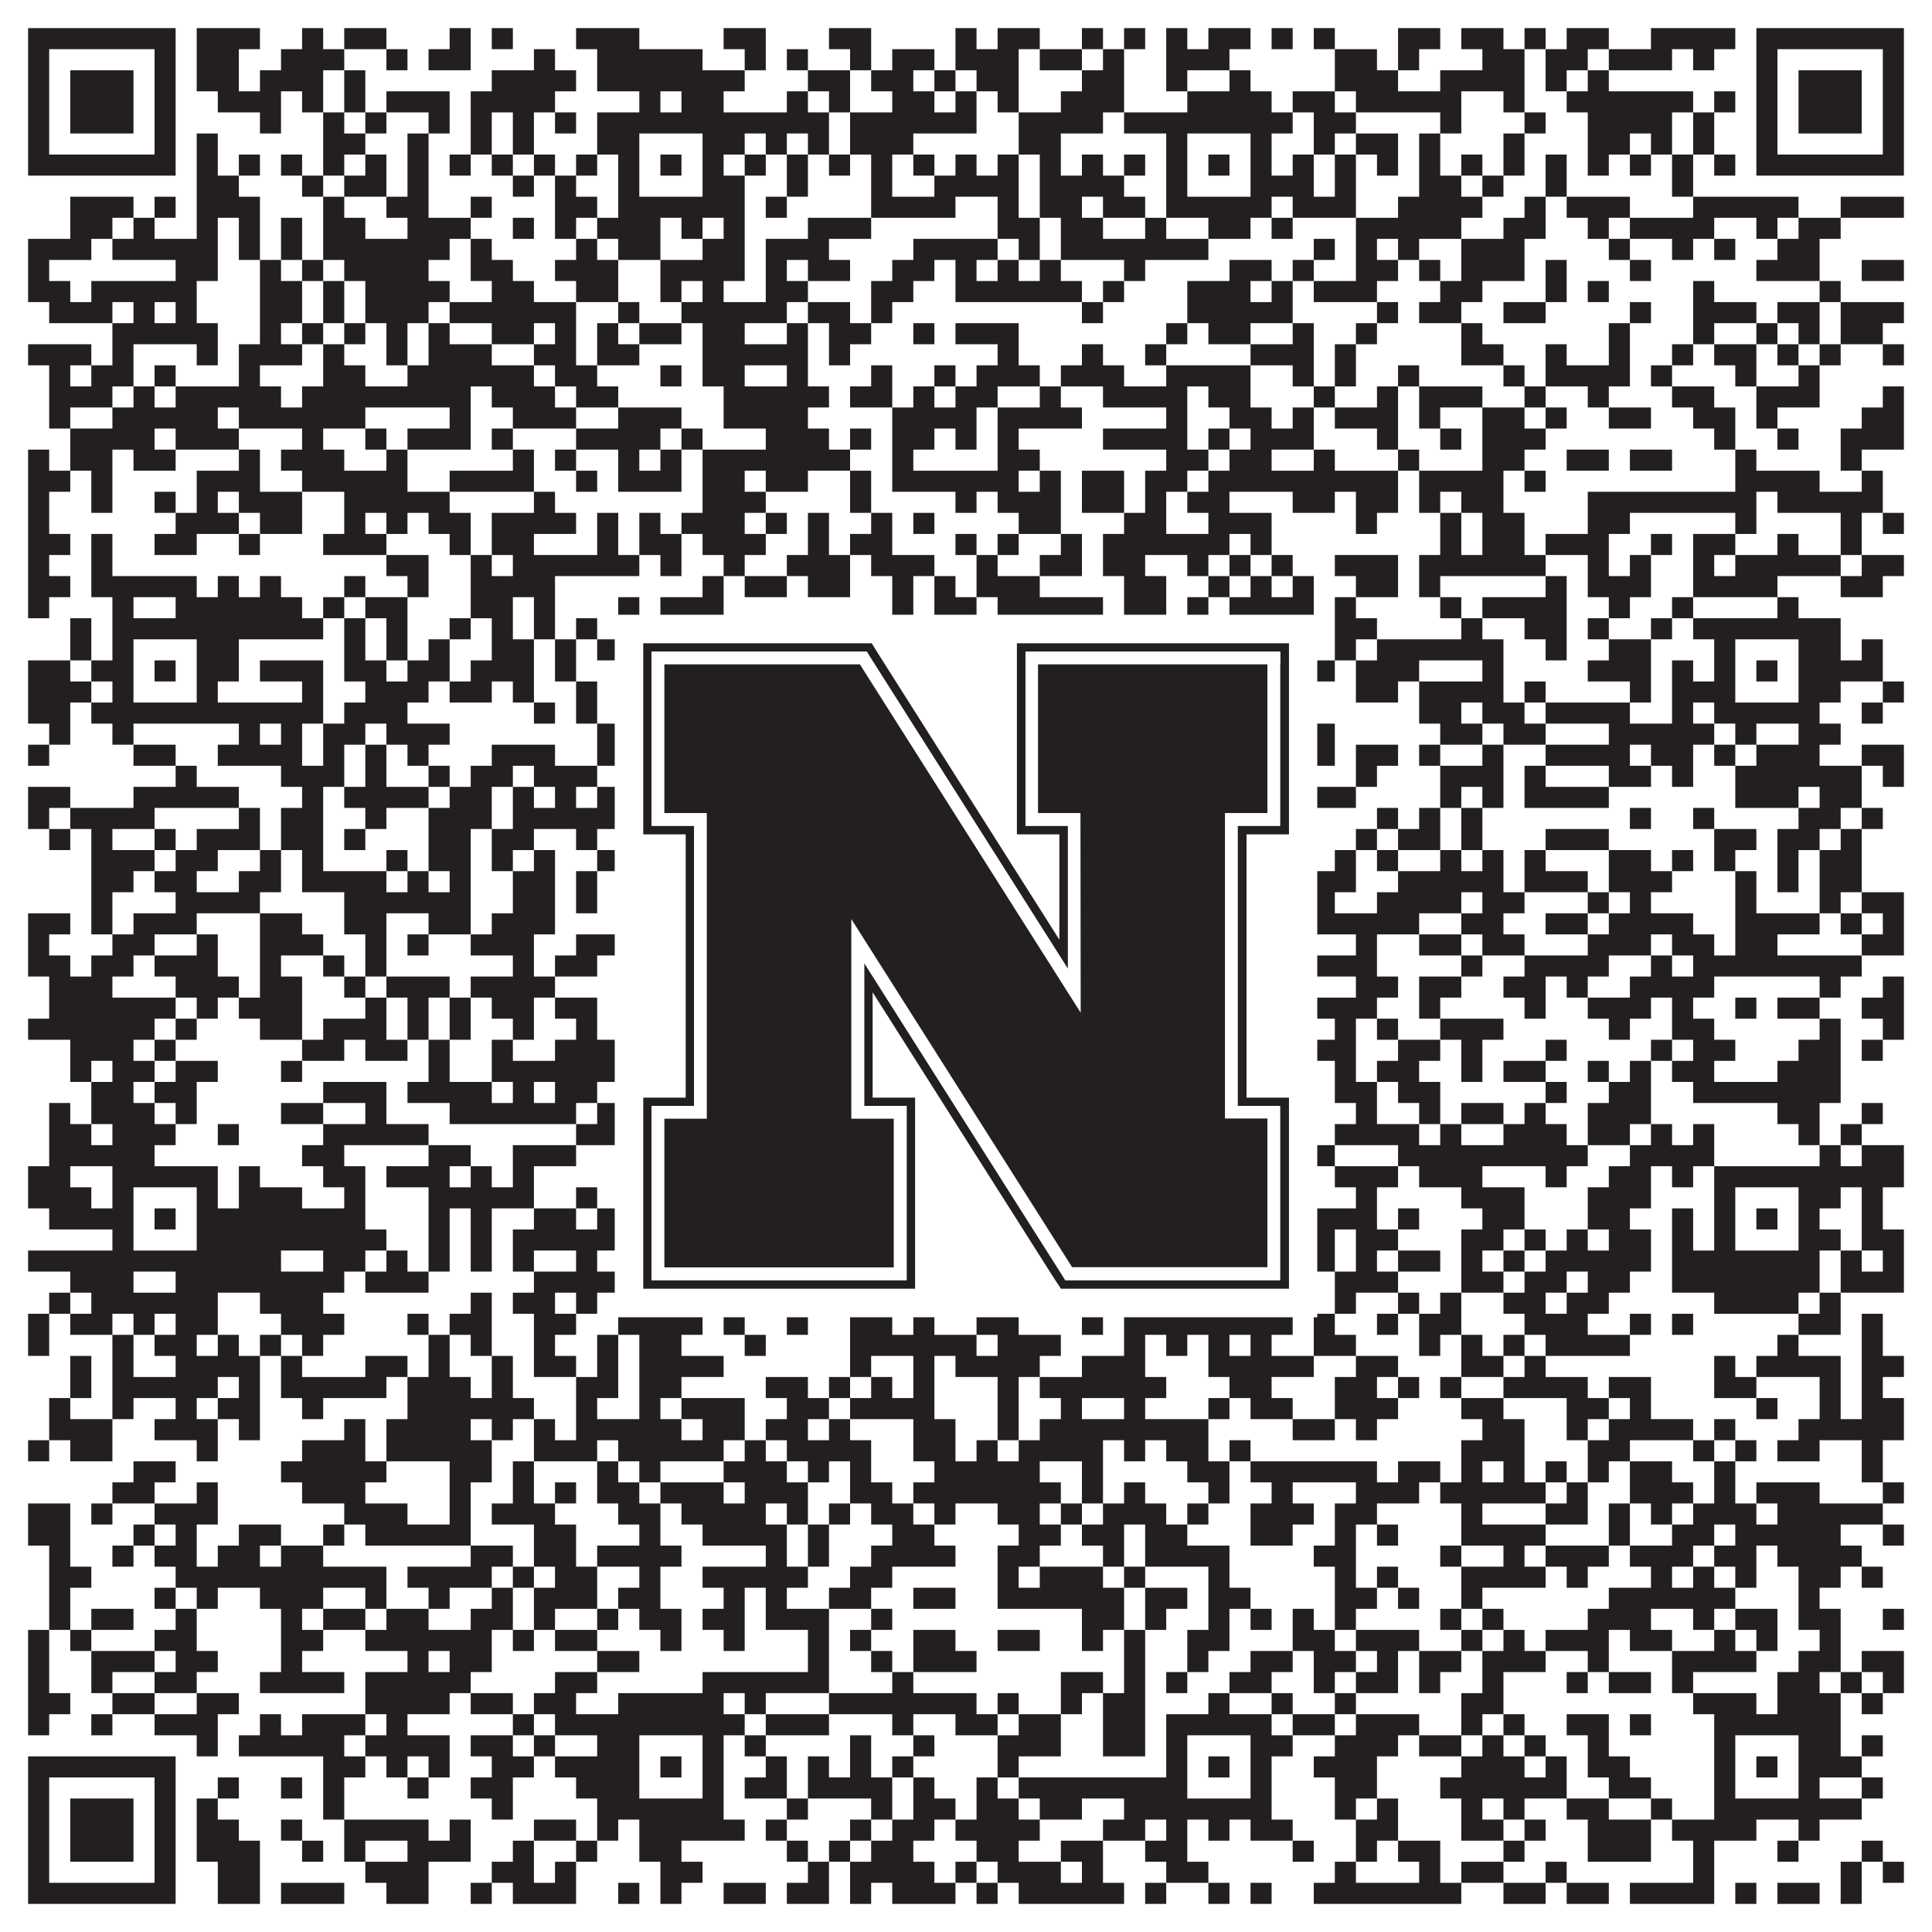
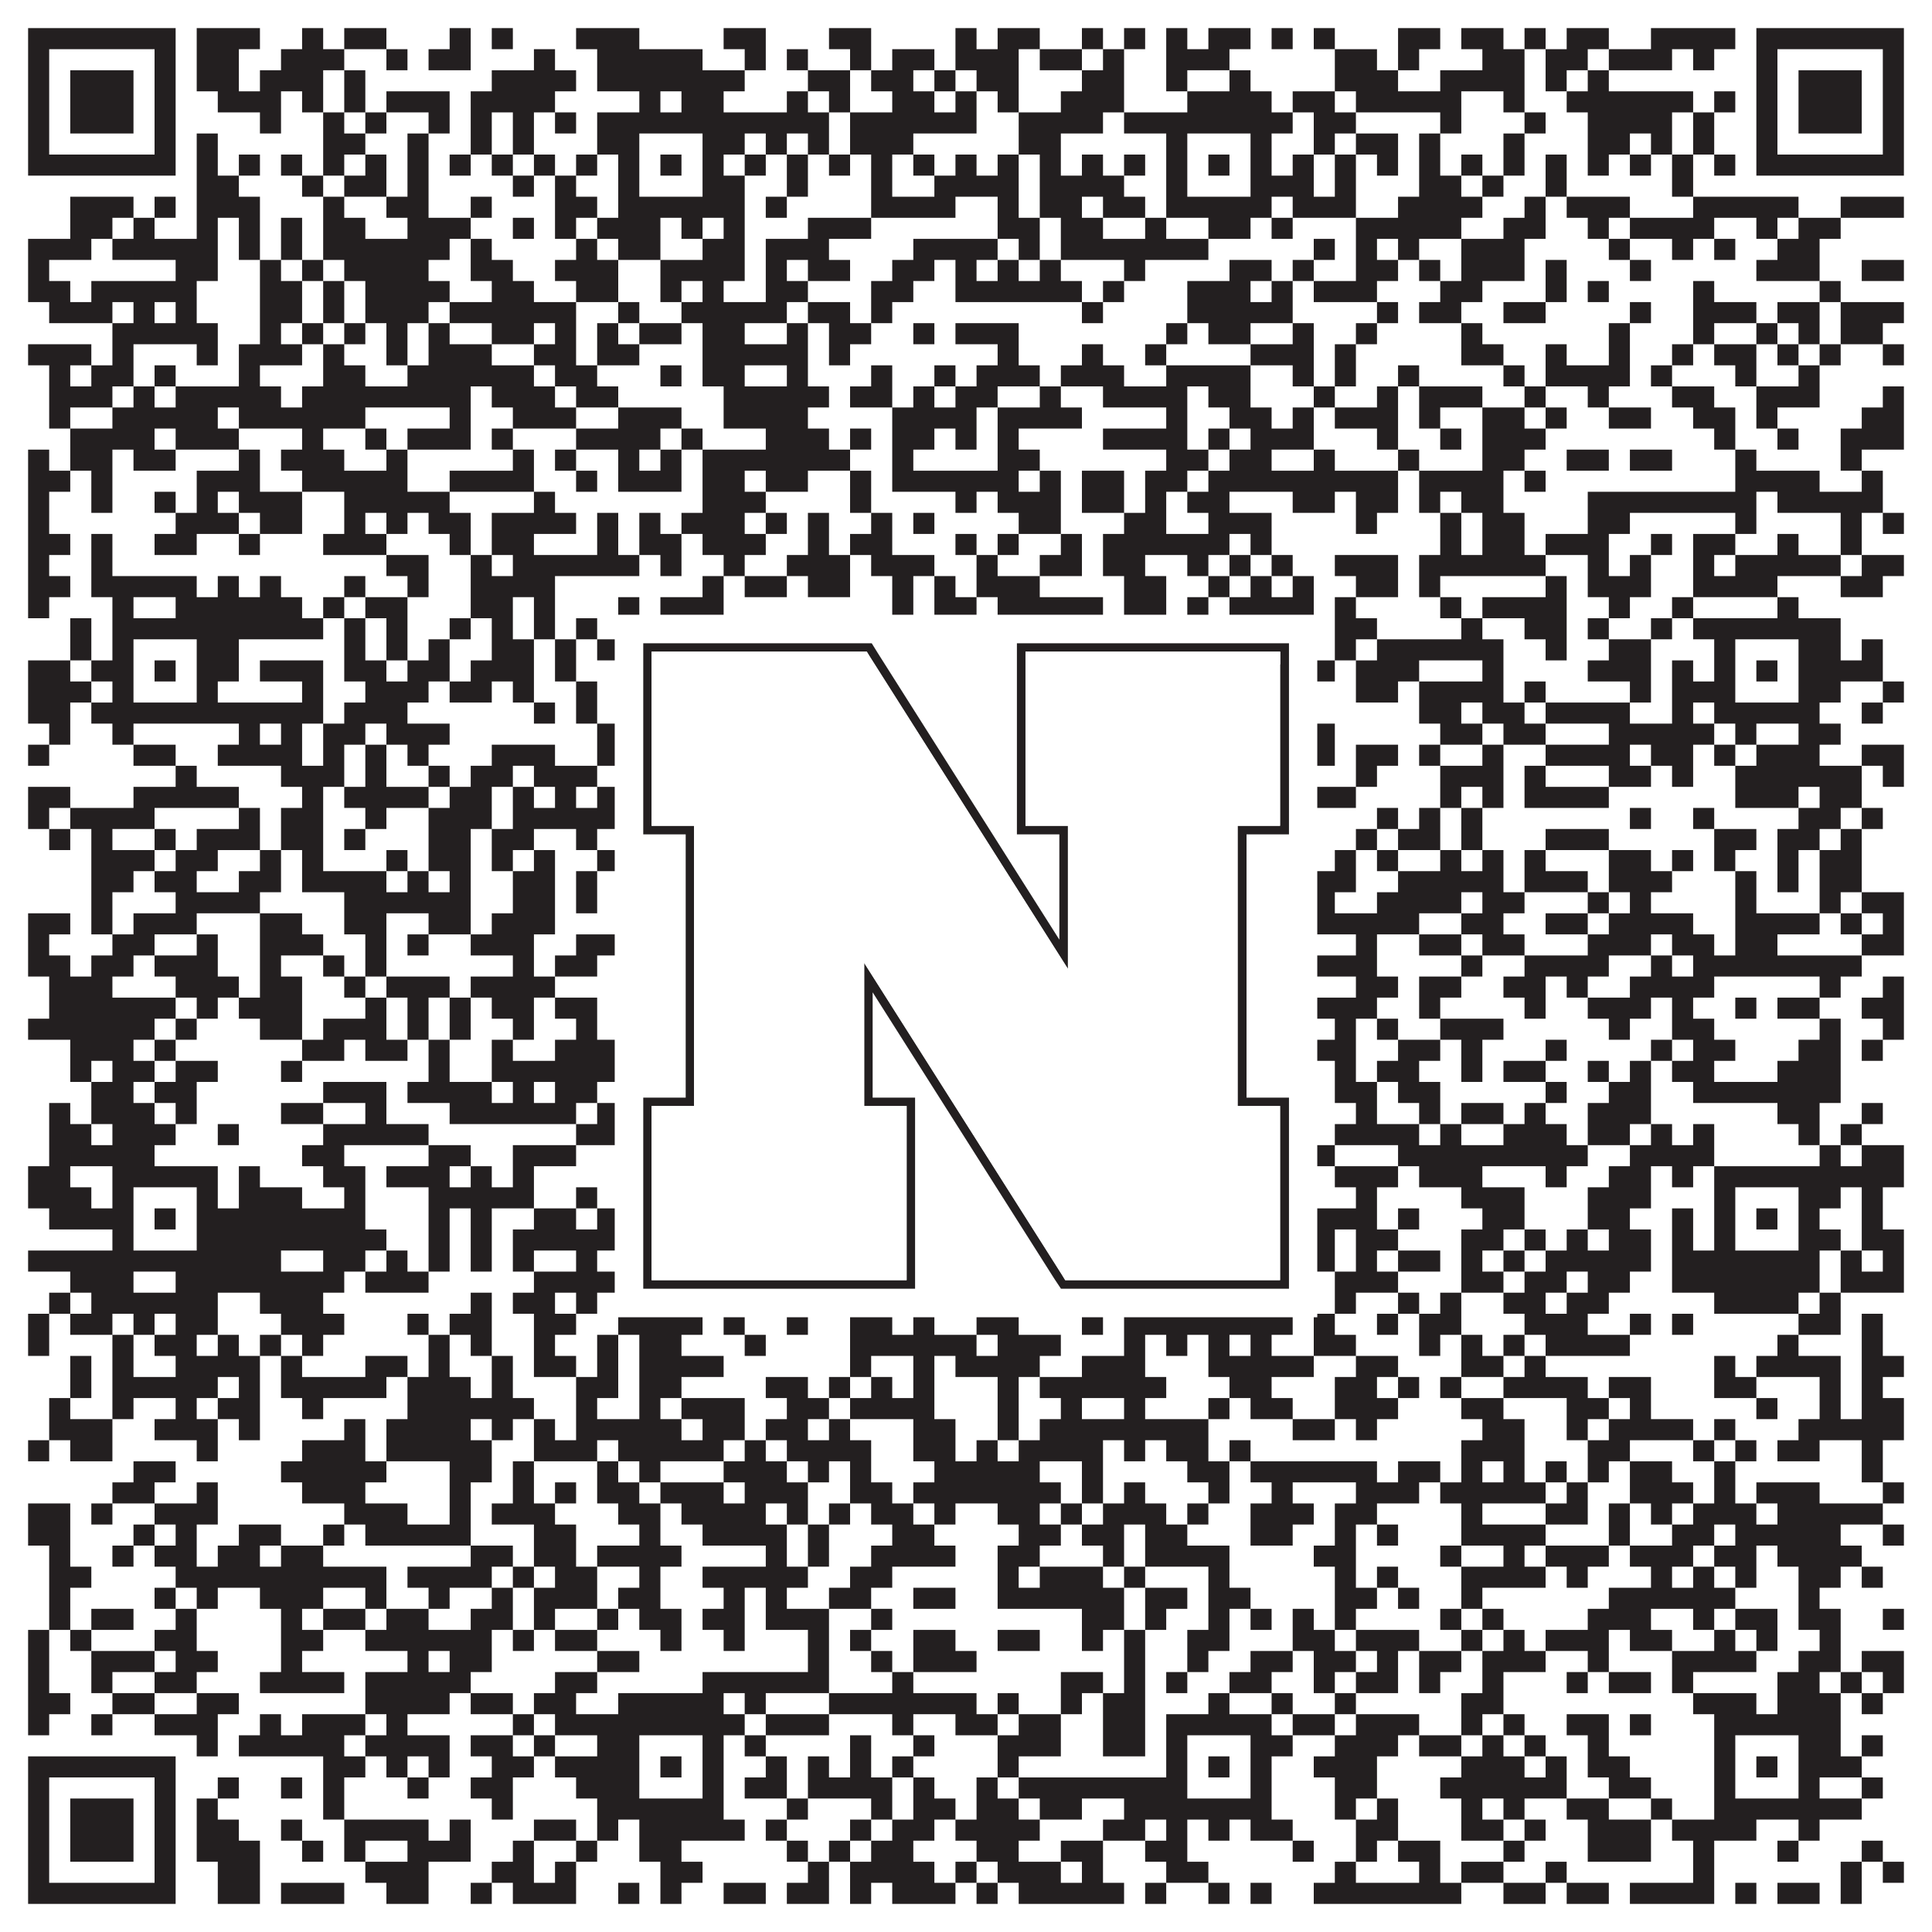
<svg xmlns="http://www.w3.org/2000/svg" version="1.1" width="1100px" height="1100px" viewBox="0 0 1100 1100">
  <rect x="0" y="0" width="1100" height="1100" fill="#ffffff" fill-opacity="1" />
  <path fill="#231f20" fill-opacity="1" d="M16,16L100,16L100,28L16,28ZM112,16L148,16L148,28L112,28ZM172,16L184,16L184,28L172,28ZM196,16L220,16L220,28L196,28ZM256,16L268,16L268,28L256,28ZM280,16L292,16L292,28L280,28ZM328,16L364,16L364,28L328,28ZM412,16L436,16L436,28L412,28ZM472,16L496,16L496,28L472,28ZM544,16L556,16L556,28L544,28ZM568,16L592,16L592,28L568,28ZM616,16L628,16L628,28L616,28ZM640,16L652,16L652,28L640,28ZM664,16L676,16L676,28L664,28ZM688,16L712,16L712,28L688,28ZM724,16L736,16L736,28L724,28ZM748,16L760,16L760,28L748,28ZM796,16L820,16L820,28L796,28ZM832,16L856,16L856,28L832,28ZM868,16L880,16L880,28L868,28ZM892,16L916,16L916,28L892,28ZM940,16L988,16L988,28L940,28ZM1000,16L1084,16L1084,28L1000,28ZM16,28L28,28L28,40L16,40ZM88,28L100,28L100,40L88,40ZM112,28L136,28L136,40L112,40ZM160,28L196,28L196,40L160,40ZM220,28L232,28L232,40L220,40ZM244,28L268,28L268,40L244,40ZM304,28L316,28L316,40L304,40ZM340,28L400,28L400,40L340,40ZM424,28L436,28L436,40L424,40ZM448,28L460,28L460,40L448,40ZM484,28L496,28L496,40L484,40ZM508,28L532,28L532,40L508,40ZM544,28L580,28L580,40L544,40ZM592,28L616,28L616,40L592,40ZM628,28L640,28L640,40L628,40ZM664,28L700,28L700,40L664,40ZM760,28L784,28L784,40L760,40ZM796,28L808,28L808,40L796,40ZM844,28L868,28L868,40L844,40ZM880,28L904,28L904,40L880,40ZM916,28L952,28L952,40L916,40ZM964,28L976,28L976,40L964,40ZM1000,28L1012,28L1012,40L1000,40ZM1072,28L1084,28L1084,40L1072,40ZM16,40L28,40L28,52L16,52ZM40,40L76,40L76,52L40,52ZM88,40L100,40L100,52L88,52ZM112,40L136,40L136,52L112,52ZM148,40L184,40L184,52L148,52ZM196,40L208,40L208,52L196,52ZM280,40L328,40L328,52L280,52ZM340,40L424,40L424,52L340,52ZM460,40L484,40L484,52L460,52ZM496,40L520,40L520,52L496,52ZM532,40L544,40L544,52L532,52ZM556,40L580,40L580,52L556,52ZM616,40L640,40L640,52L616,52ZM664,40L676,40L676,52L664,52ZM700,40L712,40L712,52L700,52ZM760,40L796,40L796,52L760,52ZM820,40L868,40L868,52L820,52ZM880,40L892,40L892,52L880,52ZM904,40L916,40L916,52L904,52ZM1000,40L1012,40L1012,52L1000,52ZM1024,40L1060,40L1060,52L1024,52ZM1072,40L1084,40L1084,52L1072,52ZM16,52L28,52L28,64L16,64ZM40,52L76,52L76,64L40,64ZM88,52L100,52L100,64L88,64ZM124,52L160,52L160,64L124,64ZM172,52L184,52L184,64L172,64ZM196,52L208,52L208,64L196,64ZM220,52L256,52L256,64L220,64ZM268,52L316,52L316,64L268,64ZM364,52L376,52L376,64L364,64ZM388,52L412,52L412,64L388,64ZM448,52L460,52L460,64L448,64ZM472,52L484,52L484,64L472,64ZM508,52L532,52L532,64L508,64ZM544,52L556,52L556,64L544,64ZM568,52L580,52L580,64L568,64ZM604,52L640,52L640,64L604,64ZM676,52L724,52L724,64L676,64ZM736,52L760,52L760,64L736,64ZM772,52L832,52L832,64L772,64ZM856,52L868,52L868,64L856,64ZM892,52L964,52L964,64L892,64ZM976,52L988,52L988,64L976,64ZM1000,52L1012,52L1012,64L1000,64ZM1024,52L1060,52L1060,64L1024,64ZM1072,52L1084,52L1084,64L1072,64ZM16,64L28,64L28,76L16,76ZM40,64L76,64L76,76L40,76ZM88,64L100,64L100,76L88,76ZM148,64L160,64L160,76L148,76ZM184,64L196,64L196,76L184,76ZM208,64L220,64L220,76L208,76ZM244,64L256,64L256,76L244,76ZM268,64L280,64L280,76L268,76ZM292,64L304,64L304,76L292,76ZM316,64L328,64L328,76L316,76ZM340,64L472,64L472,76L340,76ZM484,64L556,64L556,76L484,76ZM580,64L628,64L628,76L580,76ZM640,64L736,64L736,76L640,76ZM748,64L772,64L772,76L748,76ZM820,64L832,64L832,76L820,76ZM868,64L880,64L880,76L868,76ZM904,64L952,64L952,76L904,76ZM964,64L976,64L976,76L964,76ZM1000,64L1012,64L1012,76L1000,76ZM1024,64L1060,64L1060,76L1024,76ZM1072,64L1084,64L1084,76L1072,76ZM16,76L28,76L28,88L16,88ZM88,76L100,76L100,88L88,88ZM112,76L124,76L124,88L112,88ZM184,76L208,76L208,88L184,88ZM232,76L244,76L244,88L232,88ZM268,76L280,76L280,88L268,88ZM292,76L304,76L304,88L292,88ZM340,76L364,76L364,88L340,88ZM400,76L424,76L424,88L400,88ZM436,76L448,76L448,88L436,88ZM460,76L472,76L472,88L460,88ZM484,76L520,76L520,88L484,88ZM580,76L604,76L604,88L580,88ZM664,76L676,76L676,88L664,88ZM712,76L724,76L724,88L712,88ZM748,76L760,76L760,88L748,88ZM772,76L796,76L796,88L772,88ZM808,76L820,76L820,88L808,88ZM856,76L868,76L868,88L856,88ZM904,76L928,76L928,88L904,88ZM940,76L952,76L952,88L940,88ZM964,76L976,76L976,88L964,88ZM1000,76L1012,76L1012,88L1000,88ZM1072,76L1084,76L1084,88L1072,88ZM16,88L100,88L100,100L16,100ZM112,88L124,88L124,100L112,100ZM136,88L148,88L148,100L136,100ZM160,88L172,88L172,100L160,100ZM184,88L196,88L196,100L184,100ZM208,88L220,88L220,100L208,100ZM232,88L244,88L244,100L232,100ZM256,88L268,88L268,100L256,100ZM280,88L292,88L292,100L280,100ZM304,88L316,88L316,100L304,100ZM328,88L340,88L340,100L328,100ZM352,88L364,88L364,100L352,100ZM376,88L388,88L388,100L376,100ZM400,88L412,88L412,100L400,100ZM424,88L436,88L436,100L424,100ZM448,88L460,88L460,100L448,100ZM472,88L484,88L484,100L472,100ZM496,88L508,88L508,100L496,100ZM520,88L532,88L532,100L520,100ZM544,88L556,88L556,100L544,100ZM568,88L580,88L580,100L568,100ZM592,88L604,88L604,100L592,100ZM616,88L628,88L628,100L616,100ZM640,88L652,88L652,100L640,100ZM664,88L676,88L676,100L664,100ZM688,88L700,88L700,100L688,100ZM712,88L724,88L724,100L712,100ZM736,88L748,88L748,100L736,100ZM760,88L772,88L772,100L760,100ZM784,88L796,88L796,100L784,100ZM808,88L820,88L820,100L808,100ZM832,88L844,88L844,100L832,100ZM856,88L868,88L868,100L856,100ZM880,88L892,88L892,100L880,100ZM904,88L916,88L916,100L904,100ZM928,88L940,88L940,100L928,100ZM952,88L964,88L964,100L952,100ZM976,88L988,88L988,100L976,100ZM1000,88L1084,88L1084,100L1000,100ZM112,100L136,100L136,112L112,112ZM172,100L184,100L184,112L172,112ZM196,100L220,100L220,112L196,112ZM232,100L244,100L244,112L232,112ZM292,100L304,100L304,112L292,112ZM316,100L328,100L328,112L316,112ZM352,100L364,100L364,112L352,112ZM400,100L424,100L424,112L400,112ZM448,100L460,100L460,112L448,112ZM496,100L508,100L508,112L496,112ZM532,100L580,100L580,112L532,112ZM592,100L640,100L640,112L592,112ZM664,100L676,100L676,112L664,112ZM712,100L748,100L748,112L712,112ZM760,100L772,100L772,112L760,112ZM808,100L832,100L832,112L808,112ZM844,100L856,100L856,112L844,112ZM880,100L892,100L892,112L880,112ZM952,100L964,100L964,112L952,112ZM40,112L76,112L76,124L40,124ZM88,112L100,112L100,124L88,124ZM112,112L148,112L148,124L112,124ZM184,112L196,112L196,124L184,124ZM220,112L244,112L244,124L220,124ZM268,112L280,112L280,124L268,124ZM316,112L340,112L340,124L316,124ZM352,112L424,112L424,124L352,124ZM436,112L448,112L448,124L436,124ZM496,112L544,112L544,124L496,124ZM568,112L580,112L580,124L568,124ZM592,112L616,112L616,124L592,124ZM628,112L652,112L652,124L628,124ZM664,112L724,112L724,124L664,124ZM736,112L772,112L772,124L736,124ZM796,112L844,112L844,124L796,124ZM868,112L880,112L880,124L868,124ZM892,112L928,112L928,124L892,124ZM964,112L1024,112L1024,124L964,124ZM1048,112L1084,112L1084,124L1048,124ZM40,124L64,124L64,136L40,136ZM76,124L88,124L88,136L76,136ZM112,124L124,124L124,136L112,136ZM136,124L148,124L148,136L136,136ZM160,124L172,124L172,136L160,136ZM184,124L208,124L208,136L184,136ZM232,124L268,124L268,136L232,136ZM292,124L304,124L304,136L292,136ZM316,124L328,124L328,136L316,136ZM340,124L376,124L376,136L340,136ZM388,124L400,124L400,136L388,136ZM412,124L424,124L424,136L412,136ZM460,124L496,124L496,136L460,136ZM568,124L592,124L592,136L568,136ZM604,124L628,124L628,136L604,136ZM652,124L664,124L664,136L652,136ZM688,124L712,124L712,136L688,136ZM724,124L736,124L736,136L724,136ZM772,124L832,124L832,136L772,136ZM856,124L880,124L880,136L856,136ZM904,124L916,124L916,136L904,136ZM928,124L976,124L976,136L928,136ZM1000,124L1012,124L1012,136L1000,136ZM1024,124L1048,124L1048,136L1024,136ZM16,136L52,136L52,148L16,148ZM64,136L124,136L124,148L64,148ZM136,136L148,136L148,148L136,148ZM160,136L172,136L172,148L160,148ZM184,136L256,136L256,148L184,148ZM268,136L280,136L280,148L268,148ZM328,136L340,136L340,148L328,148ZM352,136L376,136L376,148L352,148ZM400,136L424,136L424,148L400,148ZM436,136L472,136L472,148L436,148ZM520,136L568,136L568,148L520,148ZM580,136L592,136L592,148L580,148ZM604,136L688,136L688,148L604,148ZM748,136L760,136L760,148L748,148ZM772,136L784,136L784,148L772,148ZM796,136L808,136L808,148L796,148ZM832,136L868,136L868,148L832,148ZM916,136L928,136L928,148L916,148ZM952,136L964,136L964,148L952,148ZM976,136L988,136L988,148L976,148ZM1012,136L1036,136L1036,148L1012,148ZM16,148L28,148L28,160L16,160ZM100,148L124,148L124,160L100,160ZM148,148L160,148L160,160L148,160ZM172,148L184,148L184,160L172,160ZM196,148L244,148L244,160L196,160ZM268,148L292,148L292,160L268,160ZM316,148L352,148L352,160L316,160ZM376,148L424,148L424,160L376,160ZM436,148L448,148L448,160L436,160ZM460,148L484,148L484,160L460,160ZM508,148L532,148L532,160L508,160ZM544,148L556,148L556,160L544,160ZM568,148L580,148L580,160L568,160ZM592,148L604,148L604,160L592,160ZM640,148L652,148L652,160L640,160ZM700,148L724,148L724,160L700,160ZM736,148L748,148L748,160L736,160ZM772,148L796,148L796,160L772,160ZM808,148L820,148L820,160L808,160ZM832,148L868,148L868,160L832,160ZM880,148L892,148L892,160L880,160ZM928,148L940,148L940,160L928,160ZM1000,148L1036,148L1036,160L1000,160ZM1060,148L1084,148L1084,160L1060,160ZM16,160L40,160L40,172L16,172ZM52,160L112,160L112,172L52,172ZM148,160L172,160L172,172L148,172ZM184,160L196,160L196,172L184,172ZM208,160L256,160L256,172L208,172ZM280,160L304,160L304,172L280,172ZM328,160L352,160L352,172L328,172ZM376,160L388,160L388,172L376,172ZM400,160L412,160L412,172L400,172ZM436,160L460,160L460,172L436,172ZM496,160L520,160L520,172L496,172ZM544,160L616,160L616,172L544,172ZM628,160L640,160L640,172L628,172ZM676,160L712,160L712,172L676,172ZM724,160L736,160L736,172L724,172ZM748,160L784,160L784,172L748,172ZM820,160L844,160L844,172L820,172ZM880,160L892,160L892,172L880,172ZM904,160L916,160L916,172L904,172ZM964,160L976,160L976,172L964,172ZM1036,160L1048,160L1048,172L1036,172ZM28,172L64,172L64,184L28,184ZM76,172L88,172L88,184L76,184ZM100,172L112,172L112,184L100,184ZM148,172L172,172L172,184L148,184ZM184,172L196,172L196,184L184,184ZM208,172L244,172L244,184L208,184ZM256,172L328,172L328,184L256,184ZM352,172L364,172L364,184L352,184ZM388,172L448,172L448,184L388,184ZM460,172L484,172L484,184L460,184ZM496,172L508,172L508,184L496,184ZM616,172L628,172L628,184L616,184ZM676,172L736,172L736,184L676,184ZM784,172L796,172L796,184L784,184ZM808,172L832,172L832,184L808,184ZM856,172L880,172L880,184L856,184ZM928,172L940,172L940,184L928,184ZM964,172L1000,172L1000,184L964,184ZM1012,172L1036,172L1036,184L1012,184ZM1048,172L1084,172L1084,184L1048,184ZM64,184L124,184L124,196L64,196ZM148,184L160,184L160,196L148,196ZM172,184L184,184L184,196L172,196ZM196,184L208,184L208,196L196,196ZM220,184L232,184L232,196L220,196ZM244,184L256,184L256,196L244,196ZM280,184L304,184L304,196L280,196ZM316,184L328,184L328,196L316,196ZM340,184L352,184L352,196L340,196ZM364,184L388,184L388,196L364,196ZM400,184L424,184L424,196L400,196ZM448,184L460,184L460,196L448,196ZM472,184L496,184L496,196L472,196ZM520,184L532,184L532,196L520,196ZM544,184L580,184L580,196L544,196ZM664,184L676,184L676,196L664,196ZM688,184L712,184L712,196L688,196ZM736,184L748,184L748,196L736,196ZM772,184L784,184L784,196L772,196ZM832,184L844,184L844,196L832,196ZM916,184L928,184L928,196L916,196ZM964,184L976,184L976,196L964,196ZM1000,184L1012,184L1012,196L1000,196ZM1024,184L1036,184L1036,196L1024,196ZM1048,184L1072,184L1072,196L1048,196ZM16,196L52,196L52,208L16,208ZM64,196L76,196L76,208L64,208ZM112,196L124,196L124,208L112,208ZM136,196L172,196L172,208L136,208ZM184,196L196,196L196,208L184,208ZM220,196L232,196L232,208L220,208ZM244,196L280,196L280,208L244,208ZM304,196L328,196L328,208L304,208ZM340,196L364,196L364,208L340,208ZM400,196L460,196L460,208L400,208ZM472,196L484,196L484,208L472,208ZM568,196L580,196L580,208L568,208ZM616,196L628,196L628,208L616,208ZM652,196L664,196L664,208L652,208ZM712,196L748,196L748,208L712,208ZM760,196L772,196L772,208L760,208ZM832,196L856,196L856,208L832,208ZM880,196L892,196L892,208L880,208ZM916,196L928,196L928,208L916,208ZM952,196L964,196L964,208L952,208ZM976,196L1000,196L1000,208L976,208ZM1012,196L1024,196L1024,208L1012,208ZM1036,196L1048,196L1048,208L1036,208ZM1072,196L1084,196L1084,208L1072,208ZM28,208L40,208L40,220L28,220ZM52,208L76,208L76,220L52,220ZM88,208L100,208L100,220L88,220ZM136,208L148,208L148,220L136,220ZM184,208L208,208L208,220L184,220ZM232,208L304,208L304,220L232,220ZM316,208L340,208L340,220L316,220ZM376,208L388,208L388,220L376,220ZM400,208L424,208L424,220L400,220ZM448,208L460,208L460,220L448,220ZM496,208L508,208L508,220L496,220ZM532,208L544,208L544,220L532,220ZM556,208L592,208L592,220L556,220ZM604,208L640,208L640,220L604,220ZM664,208L712,208L712,220L664,220ZM736,208L748,208L748,220L736,220ZM760,208L772,208L772,220L760,220ZM796,208L808,208L808,220L796,220ZM856,208L868,208L868,220L856,220ZM880,208L928,208L928,220L880,220ZM940,208L952,208L952,220L940,220ZM988,208L1000,208L1000,220L988,220ZM1024,208L1036,208L1036,220L1024,220ZM28,220L64,220L64,232L28,232ZM76,220L88,220L88,232L76,232ZM100,220L160,220L160,232L100,232ZM172,220L268,220L268,232L172,232ZM280,220L316,220L316,232L280,232ZM328,220L352,220L352,232L328,232ZM412,220L472,220L472,232L412,232ZM484,220L508,220L508,232L484,232ZM520,220L532,220L532,232L520,232ZM544,220L568,220L568,232L544,232ZM592,220L604,220L604,232L592,232ZM628,220L676,220L676,232L628,232ZM688,220L712,220L712,232L688,232ZM748,220L760,220L760,232L748,232ZM784,220L796,220L796,232L784,232ZM808,220L844,220L844,232L808,232ZM868,220L880,220L880,232L868,232ZM904,220L916,220L916,232L904,232ZM952,220L976,220L976,232L952,232ZM1000,220L1036,220L1036,232L1000,232ZM1072,220L1084,220L1084,232L1072,232ZM28,232L40,232L40,244L28,244ZM64,232L124,232L124,244L64,244ZM136,232L208,232L208,244L136,244ZM256,232L268,232L268,244L256,244ZM292,232L328,232L328,244L292,244ZM352,232L388,232L388,244L352,244ZM412,232L460,232L460,244L412,244ZM508,232L556,232L556,244L508,244ZM568,232L616,232L616,244L568,244ZM664,232L676,232L676,244L664,244ZM700,232L724,232L724,244L700,244ZM736,232L748,232L748,244L736,244ZM760,232L796,232L796,244L760,244ZM808,232L820,232L820,244L808,244ZM844,232L868,232L868,244L844,244ZM880,232L892,232L892,244L880,244ZM916,232L940,232L940,244L916,244ZM964,232L988,232L988,244L964,244ZM1000,232L1012,232L1012,244L1000,244ZM1060,232L1084,232L1084,244L1060,244ZM40,244L88,244L88,256L40,256ZM100,244L136,244L136,256L100,256ZM172,244L184,244L184,256L172,256ZM208,244L220,244L220,256L208,256ZM232,244L268,244L268,256L232,256ZM280,244L292,244L292,256L280,256ZM328,244L376,244L376,256L328,256ZM388,244L400,244L400,256L388,256ZM436,244L472,244L472,256L436,256ZM484,244L496,244L496,256L484,256ZM508,244L532,244L532,256L508,256ZM544,244L556,244L556,256L544,256ZM568,244L580,244L580,256L568,256ZM628,244L676,244L676,256L628,256ZM688,244L700,244L700,256L688,256ZM712,244L748,244L748,256L712,256ZM784,244L796,244L796,256L784,256ZM820,244L832,244L832,256L820,256ZM844,244L880,244L880,256L844,256ZM976,244L988,244L988,256L976,256ZM1012,244L1024,244L1024,256L1012,256ZM1048,244L1084,244L1084,256L1048,256ZM16,256L28,256L28,268L16,268ZM40,256L64,256L64,268L40,268ZM76,256L100,256L100,268L76,268ZM136,256L148,256L148,268L136,268ZM160,256L196,256L196,268L160,268ZM220,256L232,256L232,268L220,268ZM292,256L304,256L304,268L292,268ZM316,256L328,256L328,268L316,268ZM352,256L364,256L364,268L352,268ZM376,256L388,256L388,268L376,268ZM400,256L484,256L484,268L400,268ZM508,256L520,256L520,268L508,268ZM568,256L592,256L592,268L568,268ZM664,256L688,256L688,268L664,268ZM700,256L724,256L724,268L700,268ZM748,256L760,256L760,268L748,268ZM796,256L808,256L808,268L796,268ZM844,256L868,256L868,268L844,268ZM892,256L916,256L916,268L892,268ZM928,256L952,256L952,268L928,268ZM988,256L1000,256L1000,268L988,268ZM1048,256L1060,256L1060,268L1048,268ZM16,268L40,268L40,280L16,280ZM52,268L64,268L64,280L52,280ZM112,268L148,268L148,280L112,280ZM172,268L232,268L232,280L172,280ZM256,268L304,268L304,280L256,280ZM328,268L340,268L340,280L328,280ZM352,268L388,268L388,280L352,280ZM400,268L424,268L424,280L400,280ZM436,268L460,268L460,280L436,280ZM484,268L496,268L496,280L484,280ZM508,268L580,268L580,280L508,280ZM592,268L604,268L604,280L592,280ZM616,268L640,268L640,280L616,280ZM652,268L676,268L676,280L652,280ZM688,268L796,268L796,280L688,280ZM808,268L856,268L856,280L808,280ZM868,268L880,268L880,280L868,280ZM988,268L1036,268L1036,280L988,280ZM1060,268L1072,268L1072,280L1060,280ZM16,280L28,280L28,292L16,292ZM52,280L64,280L64,292L52,292ZM88,280L100,280L100,292L88,292ZM112,280L124,280L124,292L112,292ZM136,280L172,280L172,292L136,292ZM196,280L256,280L256,292L196,292ZM304,280L316,280L316,292L304,292ZM400,280L436,280L436,292L400,292ZM484,280L496,280L496,292L484,292ZM544,280L556,280L556,292L544,292ZM568,280L604,280L604,292L568,292ZM616,280L640,280L640,292L616,292ZM652,280L664,280L664,292L652,292ZM676,280L700,280L700,292L676,292ZM736,280L760,280L760,292L736,292ZM772,280L796,280L796,292L772,292ZM808,280L820,280L820,292L808,292ZM832,280L856,280L856,292L832,292ZM904,280L1000,280L1000,292L904,292ZM1012,280L1072,280L1072,292L1012,292ZM16,292L28,292L28,304L16,304ZM100,292L136,292L136,304L100,304ZM148,292L172,292L172,304L148,304ZM196,292L208,292L208,304L196,304ZM220,292L232,292L232,304L220,304ZM244,292L268,292L268,304L244,304ZM280,292L328,292L328,304L280,304ZM340,292L352,292L352,304L340,304ZM364,292L376,292L376,304L364,304ZM388,292L424,292L424,304L388,304ZM436,292L448,292L448,304L436,304ZM460,292L472,292L472,304L460,304ZM496,292L508,292L508,304L496,304ZM520,292L532,292L532,304L520,304ZM580,292L604,292L604,304L580,304ZM640,292L664,292L664,304L640,304ZM688,292L724,292L724,304L688,304ZM772,292L784,292L784,304L772,304ZM820,292L832,292L832,304L820,304ZM844,292L868,292L868,304L844,304ZM904,292L928,292L928,304L904,304ZM988,292L1000,292L1000,304L988,304ZM1048,292L1060,292L1060,304L1048,304ZM1072,292L1084,292L1084,304L1072,304ZM16,304L40,304L40,316L16,316ZM52,304L64,304L64,316L52,316ZM88,304L112,304L112,316L88,316ZM136,304L148,304L148,316L136,316ZM184,304L220,304L220,316L184,316ZM256,304L268,304L268,316L256,316ZM280,304L304,304L304,316L280,316ZM340,304L352,304L352,316L340,316ZM364,304L388,304L388,316L364,316ZM400,304L436,304L436,316L400,316ZM460,304L472,304L472,316L460,316ZM484,304L508,304L508,316L484,316ZM544,304L556,304L556,316L544,316ZM568,304L580,304L580,316L568,316ZM604,304L616,304L616,316L604,316ZM628,304L700,304L700,316L628,316ZM712,304L724,304L724,316L712,316ZM820,304L832,304L832,316L820,316ZM844,304L868,304L868,316L844,316ZM880,304L916,304L916,316L880,316ZM940,304L952,304L952,316L940,316ZM964,304L988,304L988,316L964,316ZM1012,304L1024,304L1024,316L1012,316ZM1048,304L1060,304L1060,316L1048,316ZM16,316L28,316L28,328L16,328ZM52,316L64,316L64,328L52,328ZM220,316L244,316L244,328L220,328ZM268,316L280,316L280,328L268,328ZM292,316L364,316L364,328L292,328ZM376,316L388,316L388,328L376,328ZM412,316L424,316L424,328L412,328ZM448,316L484,316L484,328L448,328ZM496,316L532,316L532,328L496,328ZM556,316L568,316L568,328L556,328ZM592,316L616,316L616,328L592,328ZM628,316L652,316L652,328L628,328ZM676,316L688,316L688,328L676,328ZM700,316L712,316L712,328L700,328ZM724,316L736,316L736,328L724,328ZM760,316L796,316L796,328L760,328ZM808,316L880,316L880,328L808,328ZM904,316L916,316L916,328L904,328ZM928,316L940,316L940,328L928,328ZM964,316L976,316L976,328L964,328ZM988,316L1048,316L1048,328L988,328ZM1060,316L1084,316L1084,328L1060,328ZM16,328L40,328L40,340L16,340ZM52,328L112,328L112,340L52,340ZM124,328L136,328L136,340L124,340ZM148,328L160,328L160,340L148,340ZM196,328L208,328L208,340L196,340ZM232,328L244,328L244,340L232,340ZM268,328L316,328L316,340L268,340ZM400,328L412,328L412,340L400,340ZM424,328L448,328L448,340L424,340ZM460,328L484,328L484,340L460,340ZM508,328L520,328L520,340L508,340ZM532,328L544,328L544,340L532,340ZM556,328L592,328L592,340L556,340ZM640,328L664,328L664,340L640,340ZM688,328L700,328L700,340L688,340ZM712,328L724,328L724,340L712,340ZM736,328L748,328L748,340L736,340ZM772,328L796,328L796,340L772,340ZM808,328L820,328L820,340L808,340ZM880,328L892,328L892,340L880,340ZM904,328L940,328L940,340L904,340ZM964,328L1012,328L1012,340L964,340ZM1048,328L1072,328L1072,340L1048,340ZM16,340L28,340L28,352L16,352ZM64,340L76,340L76,352L64,352ZM100,340L172,340L172,352L100,352ZM184,340L196,340L196,352L184,352ZM208,340L232,340L232,352L208,352ZM268,340L292,340L292,352L268,352ZM304,340L316,340L316,352L304,352ZM352,340L364,340L364,352L352,352ZM376,340L412,340L412,352L376,352ZM508,340L520,340L520,352L508,352ZM532,340L556,340L556,352L532,352ZM568,340L628,340L628,352L568,352ZM640,340L664,340L664,352L640,352ZM676,340L688,340L688,352L676,352ZM700,340L748,340L748,352L700,352ZM760,340L772,340L772,352L760,352ZM820,340L832,340L832,352L820,352ZM844,340L892,340L892,352L844,352ZM916,340L928,340L928,352L916,352ZM952,340L964,340L964,352L952,352ZM1012,340L1024,340L1024,352L1012,352ZM40,352L52,352L52,364L40,364ZM64,352L184,352L184,364L64,364ZM196,352L208,352L208,364L196,364ZM220,352L232,352L232,364L220,364ZM256,352L268,352L268,364L256,364ZM280,352L292,352L292,364L280,364ZM304,352L316,352L316,364L304,364ZM328,352L340,352L340,364L328,364ZM352,352L460,352L460,364L352,364ZM472,352L496,352L496,364L472,364ZM508,352L532,352L532,364L508,364ZM556,352L568,352L568,364L556,364ZM580,352L592,352L592,364L580,364ZM604,352L628,352L628,364L604,364ZM640,352L652,352L652,364L640,364ZM664,352L748,352L748,364L664,364ZM760,352L784,352L784,364L760,364ZM832,352L844,352L844,364L832,364ZM868,352L892,352L892,364L868,364ZM904,352L916,352L916,364L904,364ZM940,352L952,352L952,364L940,364ZM964,352L1048,352L1048,364L964,364ZM40,364L52,364L52,376L40,376ZM64,364L76,364L76,376L64,376ZM112,364L136,364L136,376L112,376ZM196,364L208,364L208,376L196,376ZM220,364L232,364L232,376L220,376ZM244,364L256,364L256,376L244,376ZM280,364L304,364L304,376L280,376ZM316,364L328,364L328,376L316,376ZM340,364L364,364L364,376L340,376ZM400,364L424,364L424,376L400,376ZM460,364L472,364L472,376L460,376ZM544,364L568,364L568,376L544,376ZM592,364L604,364L604,376L592,376ZM628,364L640,364L640,376L628,376ZM664,364L676,364L676,376L664,376ZM712,364L724,364L724,376L712,376ZM736,364L748,364L748,376L736,376ZM760,364L772,364L772,376L760,376ZM784,364L856,364L856,376L784,376ZM880,364L892,364L892,376L880,376ZM916,364L940,364L940,376L916,376ZM976,364L988,364L988,376L976,376ZM1024,364L1048,364L1048,376L1024,376ZM1060,364L1072,364L1072,376L1060,376ZM16,376L40,376L40,388L16,388ZM52,376L76,376L76,388L52,388ZM88,376L100,376L100,388L88,388ZM112,376L136,376L136,388L112,388ZM148,376L184,376L184,388L148,388ZM196,376L220,376L220,388L196,388ZM232,376L256,376L256,388L232,388ZM268,376L304,376L304,388L268,388ZM316,376L328,376L328,388L316,388ZM352,376L364,376L364,388L352,388ZM376,376L388,376L388,388L376,388ZM400,376L436,376L436,388L400,388ZM448,376L484,376L484,388L448,388ZM496,376L520,376L520,388L496,388ZM556,376L568,376L568,388L556,388ZM616,376L628,376L628,388L616,388ZM652,376L676,376L676,388L652,388ZM688,376L700,376L700,388L688,388ZM712,376L724,376L724,388L712,388ZM736,376L760,376L760,388L736,388ZM772,376L808,376L808,388L772,388ZM844,376L856,376L856,388L844,388ZM904,376L940,376L940,388L904,388ZM952,376L964,376L964,388L952,388ZM976,376L988,376L988,388L976,388ZM1000,376L1012,376L1012,388L1000,388ZM1024,376L1072,376L1072,388L1024,388ZM16,388L52,388L52,400L16,400ZM64,388L76,388L76,400L64,400ZM112,388L124,388L124,400L112,400ZM172,388L184,388L184,400L172,400ZM208,388L244,388L244,400L208,400ZM256,388L280,388L280,400L256,400ZM292,388L304,388L304,400L292,400ZM328,388L340,388L340,400L328,400ZM352,388L364,388L364,400L352,400ZM400,388L412,388L412,400L400,400ZM448,388L472,388L472,400L448,400ZM520,388L532,388L532,400L520,400ZM544,388L568,388L568,400L544,400ZM592,388L628,388L628,400L592,400ZM640,388L676,388L676,400L640,400ZM712,388L736,388L736,400L712,400ZM772,388L796,388L796,400L772,400ZM808,388L856,388L856,400L808,400ZM868,388L880,388L880,400L868,400ZM928,388L940,388L940,400L928,400ZM952,388L988,388L988,400L952,400ZM1024,388L1048,388L1048,400L1024,400ZM1072,388L1084,388L1084,400L1072,400ZM16,400L40,400L40,412L16,412ZM52,400L184,400L184,412L52,412ZM196,400L232,400L232,412L196,412ZM304,400L316,400L316,412L304,412ZM328,400L340,400L340,412L328,412ZM352,400L460,400L460,412L352,412ZM484,400L496,400L496,412L484,412ZM508,400L532,400L532,412L508,412ZM544,400L568,400L568,412L544,412ZM592,400L616,400L616,412L592,412ZM640,400L748,400L748,412L640,412ZM808,400L832,400L832,412L808,412ZM844,400L868,400L868,412L844,412ZM880,400L928,400L928,412L880,412ZM952,400L964,400L964,412L952,412ZM976,400L1036,400L1036,412L976,412ZM1060,400L1072,400L1072,412L1060,412ZM28,412L40,412L40,424L28,424ZM64,412L76,412L76,424L64,424ZM136,412L148,412L148,424L136,424ZM160,412L172,412L172,424L160,424ZM184,412L208,412L208,424L184,424ZM220,412L256,412L256,424L220,424ZM340,412L364,412L364,424L340,424ZM376,412L388,412L388,424L376,424ZM400,412L412,412L412,424L400,424ZM472,412L496,412L496,424L472,424ZM520,412L544,412L544,424L520,424ZM568,412L580,412L580,424L568,424ZM616,412L628,412L628,424L616,424ZM640,412L688,412L688,424L640,424ZM700,412L712,412L712,424L700,424ZM724,412L736,412L736,424L724,424ZM748,412L760,412L760,424L748,424ZM820,412L844,412L844,424L820,424ZM856,412L880,412L880,424L856,424ZM916,412L976,412L976,424L916,424ZM988,412L1000,412L1000,424L988,424ZM1024,412L1048,412L1048,424L1024,424ZM16,424L28,424L28,436L16,436ZM76,424L100,424L100,436L76,436ZM124,424L172,424L172,436L124,436ZM184,424L196,424L196,436L184,436ZM208,424L220,424L220,436L208,436ZM232,424L244,424L244,436L232,436ZM280,424L316,424L316,436L280,436ZM340,424L400,424L400,436L340,436ZM412,424L424,424L424,436L412,436ZM436,424L448,424L448,436L436,436ZM472,424L484,424L484,436L472,436ZM532,424L544,424L544,436L532,436ZM592,424L616,424L616,436L592,436ZM664,424L676,424L676,436L664,436ZM688,424L700,424L700,436L688,436ZM748,424L760,424L760,436L748,436ZM772,424L796,424L796,436L772,436ZM808,424L820,424L820,436L808,436ZM844,424L856,424L856,436L844,436ZM880,424L928,424L928,436L880,436ZM940,424L964,424L964,436L940,436ZM976,424L988,424L988,436L976,436ZM1000,424L1036,424L1036,436L1000,436ZM1060,424L1084,424L1084,436L1060,436ZM100,436L112,436L112,448L100,448ZM160,436L196,436L196,448L160,448ZM208,436L220,436L220,448L208,448ZM244,436L256,436L256,448L244,448ZM268,436L292,436L292,448L268,448ZM304,436L340,436L340,448L304,448ZM364,436L436,436L436,448L364,448ZM448,436L484,436L484,448L448,448ZM496,436L508,436L508,448L496,448ZM532,436L544,436L544,448L532,448ZM556,436L604,436L604,448L556,448ZM628,436L640,436L640,448L628,448ZM652,436L664,436L664,448L652,448ZM688,436L700,436L700,448L688,448ZM712,436L748,436L748,448L712,448ZM772,436L784,436L784,448L772,448ZM820,436L856,436L856,448L820,448ZM868,436L880,436L880,448L868,448ZM916,436L940,436L940,448L916,448ZM952,436L964,436L964,448L952,448ZM988,436L1060,436L1060,448L988,448ZM1072,436L1084,436L1084,448L1072,448ZM16,448L40,448L40,460L16,460ZM76,448L136,448L136,460L76,460ZM172,448L184,448L184,460L172,460ZM196,448L244,448L244,460L196,460ZM256,448L280,448L280,460L256,460ZM292,448L304,448L304,460L292,460ZM316,448L328,448L328,460L316,460ZM340,448L376,448L376,460L340,460ZM388,448L400,448L400,460L388,460ZM412,448L436,448L436,460L412,460ZM448,448L472,448L472,460L448,460ZM520,448L532,448L532,460L520,460ZM544,448L556,448L556,460L544,460ZM580,448L592,448L592,460L580,460ZM604,448L628,448L628,460L604,460ZM640,448L652,448L652,460L640,460ZM664,448L676,448L676,460L664,460ZM724,448L772,448L772,460L724,460ZM820,448L832,448L832,460L820,460ZM844,448L856,448L856,460L844,460ZM868,448L916,448L916,460L868,460ZM988,448L1024,448L1024,460L988,460ZM1036,448L1060,448L1060,460L1036,460ZM16,460L28,460L28,472L16,472ZM40,460L88,460L88,472L40,472ZM136,460L148,460L148,472L136,472ZM160,460L184,460L184,472L160,472ZM208,460L220,460L220,472L208,472ZM244,460L280,460L280,472L244,472ZM292,460L364,460L364,472L292,472ZM376,460L388,460L388,472L376,472ZM412,460L424,460L424,472L412,472ZM436,460L460,460L460,472L436,472ZM472,460L532,460L532,472L472,472ZM556,460L568,460L568,472L556,472ZM580,460L616,460L616,472L580,472ZM652,460L664,460L664,472L652,472ZM712,460L724,460L724,472L712,472ZM784,460L796,460L796,472L784,472ZM808,460L820,460L820,472L808,472ZM832,460L844,460L844,472L832,472ZM928,460L940,460L940,472L928,472ZM964,460L976,460L976,472L964,472ZM1024,460L1048,460L1048,472L1024,472ZM1060,460L1072,460L1072,472L1060,472ZM28,472L40,472L40,484L28,484ZM52,472L64,472L64,484L52,484ZM88,472L100,472L100,484L88,484ZM112,472L148,472L148,484L112,484ZM160,472L184,472L184,484L160,484ZM196,472L208,472L208,484L196,484ZM244,472L268,472L268,484L244,484ZM280,472L304,472L304,484L280,484ZM328,472L340,472L340,484L328,484ZM352,472L364,472L364,484L352,484ZM424,472L472,472L472,484L424,484ZM520,472L568,472L568,484L520,484ZM580,472L604,472L604,484L580,484ZM652,472L664,472L664,484L652,484ZM688,472L700,472L700,484L688,484ZM712,472L724,472L724,484L712,484ZM736,472L748,472L748,484L736,484ZM772,472L784,472L784,484L772,484ZM796,472L820,472L820,484L796,484ZM832,472L844,472L844,484L832,484ZM880,472L916,472L916,484L880,484ZM976,472L1000,472L1000,484L976,484ZM1012,472L1036,472L1036,484L1012,484ZM1048,472L1060,472L1060,484L1048,484ZM52,484L88,484L88,496L52,496ZM100,484L124,484L124,496L100,496ZM148,484L160,484L160,496L148,496ZM172,484L184,484L184,496L172,496ZM220,484L232,484L232,496L220,496ZM244,484L268,484L268,496L244,496ZM280,484L292,484L292,496L280,496ZM304,484L316,484L316,496L304,496ZM340,484L364,484L364,496L340,496ZM376,484L388,484L388,496L376,496ZM472,484L484,484L484,496L472,496ZM508,484L520,484L520,496L508,496ZM532,484L544,484L544,496L532,496ZM556,484L568,484L568,496L556,496ZM592,484L604,484L604,496L592,496ZM652,484L688,484L688,496L652,496ZM712,484L724,484L724,496L712,496ZM760,484L772,484L772,496L760,496ZM784,484L796,484L796,496L784,496ZM820,484L832,484L832,496L820,496ZM844,484L856,484L856,496L844,496ZM868,484L880,484L880,496L868,496ZM916,484L940,484L940,496L916,496ZM952,484L964,484L964,496L952,496ZM976,484L988,484L988,496L976,496ZM1012,484L1024,484L1024,496L1012,496ZM1036,484L1060,484L1060,496L1036,496ZM52,496L76,496L76,508L52,508ZM88,496L112,496L112,508L88,508ZM136,496L160,496L160,508L136,508ZM172,496L220,496L220,508L172,508ZM232,496L244,496L244,508L232,508ZM256,496L268,496L268,508L256,508ZM292,496L316,496L316,508L292,508ZM328,496L340,496L340,508L328,508ZM352,496L376,496L376,508L352,508ZM388,496L400,496L400,508L388,508ZM412,496L424,496L424,508L412,508ZM436,496L460,496L460,508L436,508ZM472,496L520,496L520,508L472,508ZM544,496L568,496L568,508L544,508ZM580,496L616,496L616,508L580,508ZM652,496L664,496L664,508L652,508ZM688,496L724,496L724,508L688,508ZM748,496L772,496L772,508L748,508ZM796,496L856,496L856,508L796,508ZM868,496L904,496L904,508L868,508ZM916,496L952,496L952,508L916,508ZM988,496L1000,496L1000,508L988,508ZM1012,496L1024,496L1024,508L1012,508ZM1036,496L1060,496L1060,508L1036,508ZM52,508L64,508L64,520L52,520ZM100,508L148,508L148,520L100,520ZM196,508L268,508L268,520L196,520ZM292,508L316,508L316,520L292,520ZM328,508L340,508L340,520L328,520ZM376,508L412,508L412,520L376,520ZM424,508L448,508L448,520L424,520ZM460,508L472,508L472,520L460,520ZM484,508L496,508L496,520L484,520ZM508,508L520,508L520,520L508,520ZM532,508L580,508L580,520L532,520ZM604,508L616,508L616,520L604,520ZM628,508L652,508L652,520L628,520ZM676,508L688,508L688,520L676,520ZM712,508L724,508L724,520L712,520ZM748,508L760,508L760,520L748,520ZM784,508L832,508L832,520L784,520ZM844,508L868,508L868,520L844,520ZM904,508L916,508L916,520L904,520ZM928,508L940,508L940,520L928,520ZM988,508L1000,508L1000,520L988,520ZM1036,508L1048,508L1048,520L1036,520ZM1060,508L1084,508L1084,520L1060,520ZM16,520L40,520L40,532L16,532ZM52,520L64,520L64,532L52,532ZM76,520L112,520L112,532L76,532ZM148,520L172,520L172,532L148,532ZM196,520L220,520L220,532L196,532ZM244,520L268,520L268,532L244,532ZM280,520L316,520L316,532L280,532ZM376,520L400,520L400,532L376,532ZM412,520L448,520L448,532L412,532ZM460,520L472,520L472,532L460,532ZM532,520L544,520L544,532L532,532ZM568,520L580,520L580,532L568,532ZM604,520L616,520L616,532L604,532ZM628,520L676,520L676,532L628,532ZM700,520L712,520L712,532L700,532ZM748,520L808,520L808,532L748,532ZM832,520L856,520L856,532L832,532ZM880,520L904,520L904,532L880,532ZM916,520L964,520L964,532L916,532ZM988,520L1036,520L1036,532L988,532ZM1048,520L1060,520L1060,532L1048,532ZM1072,520L1084,520L1084,532L1072,532ZM16,532L28,532L28,544L16,544ZM64,532L88,532L88,544L64,544ZM112,532L124,532L124,544L112,544ZM148,532L184,532L184,544L148,544ZM208,532L220,532L220,544L208,544ZM232,532L244,532L244,544L232,544ZM268,532L304,532L304,544L268,544ZM328,532L352,532L352,544L328,544ZM364,532L436,532L436,544L364,544ZM448,532L460,532L460,544L448,544ZM472,532L508,532L508,544L472,544ZM532,532L544,532L544,544L532,544ZM568,532L592,532L592,544L568,544ZM604,532L640,532L640,544L604,544ZM664,532L676,532L676,544L664,544ZM688,532L700,532L700,544L688,544ZM724,532L748,532L748,544L724,544ZM772,532L784,532L784,544L772,544ZM808,532L832,532L832,544L808,544ZM844,532L868,532L868,544L844,544ZM904,532L940,532L940,544L904,544ZM952,532L976,532L976,544L952,544ZM988,532L1012,532L1012,544L988,544ZM1060,532L1084,532L1084,544L1060,544ZM16,544L40,544L40,556L16,556ZM52,544L76,544L76,556L52,556ZM88,544L124,544L124,556L88,556ZM148,544L160,544L160,556L148,556ZM184,544L196,544L196,556L184,556ZM208,544L220,544L220,556L208,556ZM292,544L304,544L304,556L292,556ZM316,544L340,544L340,556L316,556ZM352,544L400,544L400,556L352,556ZM436,544L448,544L448,556L436,556ZM472,544L484,544L484,556L472,556ZM508,544L532,544L532,556L508,556ZM556,544L568,544L568,556L556,556ZM580,544L604,544L604,556L580,556ZM616,544L628,544L628,556L616,556ZM652,544L712,544L712,556L652,556ZM748,544L784,544L784,556L748,556ZM832,544L844,544L844,556L832,556ZM868,544L916,544L916,556L868,556ZM940,544L952,544L952,556L940,556ZM964,544L1060,544L1060,556L964,556ZM28,556L64,556L64,568L28,568ZM100,556L136,556L136,568L100,568ZM148,556L172,556L172,568L148,568ZM196,556L208,556L208,568L196,568ZM220,556L256,556L256,568L220,568ZM268,556L316,556L316,568L268,568ZM352,556L364,556L364,568L352,568ZM376,556L412,556L412,568L376,568ZM436,556L448,556L448,568L436,568ZM460,556L472,556L472,568L460,568ZM484,556L496,556L496,568L484,568ZM568,556L580,556L580,568L568,568ZM616,556L628,556L628,568L616,568ZM640,556L664,556L664,568L640,568ZM688,556L712,556L712,568L688,568ZM724,556L736,556L736,568L724,568ZM772,556L796,556L796,568L772,568ZM808,556L832,556L832,568L808,568ZM856,556L880,556L880,568L856,568ZM892,556L904,556L904,568L892,568ZM928,556L976,556L976,568L928,568ZM1036,556L1048,556L1048,568L1036,568ZM1072,556L1084,556L1084,568L1072,568ZM28,568L100,568L100,580L28,580ZM112,568L124,568L124,580L112,580ZM136,568L172,568L172,580L136,580ZM208,568L220,568L220,580L208,580ZM232,568L244,568L244,580L232,580ZM256,568L268,568L268,580L256,580ZM280,568L304,568L304,580L280,580ZM316,568L340,568L340,580L316,580ZM352,568L388,568L388,580L352,580ZM412,568L436,568L436,580L412,580ZM448,568L484,568L484,580L448,580ZM496,568L532,568L532,580L496,580ZM556,568L592,568L592,580L556,580ZM604,568L616,568L616,580L604,580ZM628,568L700,568L700,580L628,580ZM748,568L784,568L784,580L748,580ZM808,568L820,568L820,580L808,580ZM868,568L880,568L880,580L868,580ZM904,568L940,568L940,580L904,580ZM952,568L964,568L964,580L952,580ZM988,568L1000,568L1000,580L988,580ZM1012,568L1036,568L1036,580L1012,580ZM1060,568L1084,568L1084,580L1060,580ZM16,580L88,580L88,592L16,592ZM100,580L112,580L112,592L100,592ZM148,580L172,580L172,592L148,592ZM184,580L220,580L220,592L184,592ZM232,580L244,580L244,592L232,592ZM256,580L268,580L268,592L256,592ZM292,580L304,580L304,592L292,592ZM328,580L340,580L340,592L328,592ZM388,580L400,580L400,592L388,592ZM412,580L448,580L448,592L412,592ZM460,580L472,580L472,592L460,592ZM496,580L508,580L508,592L496,592ZM556,580L580,580L580,592L556,592ZM604,580L616,580L616,592L604,592ZM628,580L640,580L640,592L628,592ZM676,580L700,580L700,592L676,592ZM712,580L724,580L724,592L712,592ZM736,580L748,580L748,592L736,592ZM760,580L772,580L772,592L760,592ZM784,580L796,580L796,592L784,592ZM820,580L856,580L856,592L820,592ZM916,580L928,580L928,592L916,592ZM952,580L976,580L976,592L952,592ZM1036,580L1048,580L1048,592L1036,592ZM1072,580L1084,580L1084,592L1072,592ZM40,592L76,592L76,604L40,604ZM88,592L100,592L100,604L88,604ZM172,592L196,592L196,604L172,604ZM208,592L232,592L232,604L208,604ZM244,592L256,592L256,604L244,604ZM280,592L292,592L292,604L280,604ZM316,592L376,592L376,604L316,604ZM412,592L436,592L436,604L412,604ZM448,592L460,592L460,604L448,604ZM472,592L484,592L484,604L472,604ZM508,592L520,592L520,604L508,604ZM544,592L580,592L580,604L544,604ZM592,592L604,592L604,604L592,604ZM616,592L628,592L628,604L616,604ZM640,592L676,592L676,604L640,604ZM724,592L772,592L772,604L724,604ZM796,592L820,592L820,604L796,604ZM832,592L844,592L844,604L832,604ZM880,592L892,592L892,604L880,604ZM940,592L952,592L952,604L940,604ZM964,592L988,592L988,604L964,604ZM1024,592L1048,592L1048,604L1024,604ZM1060,592L1072,592L1072,604L1060,604ZM40,604L52,604L52,616L40,616ZM64,604L88,604L88,616L64,616ZM100,604L124,604L124,616L100,616ZM160,604L172,604L172,616L160,616ZM244,604L256,604L256,616L244,616ZM280,604L352,604L352,616L280,616ZM364,604L376,604L376,616L364,616ZM412,604L448,604L448,616L412,616ZM460,604L472,604L472,616L460,616ZM496,604L520,604L520,616L496,616ZM532,604L592,604L592,616L532,616ZM616,604L628,604L628,616L616,616ZM640,604L652,604L652,616L640,616ZM664,604L688,604L688,616L664,616ZM712,604L736,604L736,616L712,616ZM760,604L772,604L772,616L760,616ZM784,604L808,604L808,616L784,616ZM832,604L844,604L844,616L832,616ZM856,604L880,604L880,616L856,616ZM904,604L916,604L916,616L904,616ZM928,604L940,604L940,616L928,616ZM952,604L976,604L976,616L952,616ZM1012,604L1048,604L1048,616L1012,616ZM52,616L76,616L76,628L52,628ZM88,616L112,616L112,628L88,628ZM184,616L220,616L220,628L184,628ZM232,616L280,616L280,628L232,628ZM292,616L304,616L304,628L292,628ZM316,616L340,616L340,628L316,628ZM376,616L412,616L412,628L376,628ZM424,616L436,616L436,628L424,628ZM448,616L460,616L460,628L448,628ZM472,616L484,616L484,628L472,628ZM496,616L508,616L508,628L496,628ZM520,616L556,616L556,628L520,628ZM604,616L616,616L616,628L604,628ZM652,616L676,616L676,628L652,628ZM760,616L784,616L784,628L760,628ZM796,616L820,616L820,628L796,628ZM880,616L892,616L892,628L880,628ZM916,616L940,616L940,628L916,628ZM964,616L1048,616L1048,628L964,628ZM28,628L40,628L40,640L28,640ZM52,628L88,628L88,640L52,640ZM100,628L112,628L112,640L100,640ZM160,628L184,628L184,640L160,640ZM208,628L220,628L220,640L208,640ZM256,628L328,628L328,640L256,640ZM340,628L364,628L364,640L340,640ZM412,628L436,628L436,640L412,640ZM448,628L460,628L460,640L448,640ZM472,628L484,628L484,640L472,640ZM496,628L508,628L508,640L496,640ZM520,628L544,628L544,640L520,640ZM556,628L568,628L568,640L556,640ZM580,628L604,628L604,640L580,640ZM616,628L628,628L628,640L616,640ZM640,628L652,628L652,640L640,640ZM688,628L724,628L724,640L688,640ZM736,628L748,628L748,640L736,640ZM772,628L784,628L784,640L772,640ZM808,628L820,628L820,640L808,640ZM832,628L856,628L856,640L832,640ZM868,628L880,628L880,640L868,640ZM904,628L940,628L940,640L904,640ZM1012,628L1036,628L1036,640L1012,640ZM1060,628L1072,628L1072,640L1060,640ZM28,640L52,640L52,652L28,652ZM64,640L100,640L100,652L64,652ZM124,640L136,640L136,652L124,652ZM184,640L244,640L244,652L184,652ZM328,640L376,640L376,652L328,652ZM388,640L400,640L400,652L388,652ZM412,640L424,640L424,652L412,652ZM448,640L496,640L496,652L448,652ZM520,640L568,640L568,652L520,652ZM580,640L592,640L592,652L580,652ZM604,640L616,640L616,652L604,652ZM628,640L640,640L640,652L628,652ZM664,640L676,640L676,652L664,652ZM688,640L700,640L700,652L688,652ZM712,640L736,640L736,652L712,652ZM760,640L808,640L808,652L760,652ZM820,640L832,640L832,652L820,652ZM856,640L892,640L892,652L856,652ZM904,640L928,640L928,652L904,652ZM940,640L952,640L952,652L940,652ZM964,640L976,640L976,652L964,652ZM1024,640L1036,640L1036,652L1024,652ZM1048,640L1060,640L1060,652L1048,652ZM28,652L88,652L88,664L28,664ZM172,652L196,652L196,664L172,664ZM244,652L268,652L268,664L244,664ZM292,652L328,652L328,664L292,664ZM352,652L448,652L448,664L352,664ZM496,652L508,652L508,664L496,664ZM520,652L532,652L532,664L520,664ZM556,652L568,652L568,664L556,664ZM628,652L652,652L652,664L628,664ZM712,652L736,652L736,664L712,664ZM748,652L760,652L760,664L748,664ZM796,652L904,652L904,664L796,664ZM928,652L976,652L976,664L928,664ZM1036,652L1048,652L1048,664L1036,664ZM1060,652L1084,652L1084,664L1060,664ZM16,664L40,664L40,676L16,676ZM64,664L124,664L124,676L64,676ZM136,664L148,664L148,676L136,676ZM184,664L208,664L208,676L184,676ZM220,664L256,664L256,676L220,676ZM268,664L280,664L280,676L268,676ZM292,664L304,664L304,676L292,676ZM352,664L484,664L484,676L352,676ZM508,664L532,664L532,676L508,676ZM568,664L616,664L616,676L568,676ZM628,664L724,664L724,676L628,676ZM760,664L796,664L796,676L760,676ZM808,664L844,664L844,676L808,676ZM880,664L892,664L892,676L880,676ZM916,664L940,664L940,676L916,676ZM952,664L964,664L964,676L952,676ZM976,664L1084,664L1084,676L976,676ZM16,676L52,676L52,688L16,688ZM64,676L76,676L76,688L64,688ZM112,676L124,676L124,688L112,688ZM136,676L172,676L172,688L136,688ZM196,676L208,676L208,688L196,688ZM244,676L304,676L304,688L244,688ZM328,676L340,676L340,688L328,688ZM352,676L364,676L364,688L352,688ZM400,676L424,676L424,688L400,688ZM436,676L448,676L448,688L436,688ZM472,676L484,676L484,688L472,688ZM508,676L520,676L520,688L508,688ZM568,676L580,676L580,688L568,688ZM592,676L604,676L604,688L592,688ZM652,676L676,676L676,688L652,688ZM712,676L748,676L748,688L712,688ZM772,676L784,676L784,688L772,688ZM832,676L868,676L868,688L832,688ZM904,676L940,676L940,688L904,688ZM976,676L988,676L988,688L976,688ZM1024,676L1048,676L1048,688L1024,688ZM1060,676L1072,676L1072,688L1060,688ZM28,688L76,688L76,700L28,700ZM88,688L100,688L100,700L88,700ZM112,688L208,688L208,700L112,700ZM244,688L256,688L256,700L244,700ZM268,688L280,688L280,700L268,700ZM304,688L328,688L328,700L304,700ZM340,688L364,688L364,700L340,700ZM376,688L388,688L388,700L376,700ZM400,688L424,688L424,700L400,700ZM436,688L484,688L484,700L436,700ZM496,688L508,688L508,700L496,700ZM520,688L568,688L568,700L520,700ZM592,688L616,688L616,700L592,700ZM628,688L676,688L676,700L628,700ZM688,688L700,688L700,700L688,700ZM712,688L724,688L724,700L712,700ZM748,688L784,688L784,700L748,700ZM796,688L808,688L808,700L796,700ZM844,688L868,688L868,700L844,700ZM904,688L928,688L928,700L904,700ZM952,688L964,688L964,700L952,700ZM976,688L988,688L988,700L976,700ZM1000,688L1012,688L1012,700L1000,700ZM1024,688L1036,688L1036,700L1024,700ZM1060,688L1072,688L1072,700L1060,700ZM64,700L76,700L76,712L64,712ZM112,700L220,700L220,712L112,712ZM244,700L256,700L256,712L244,712ZM268,700L280,700L280,712L268,712ZM292,700L364,700L364,712L292,712ZM400,700L412,700L412,712L400,712ZM424,700L448,700L448,712L424,712ZM472,700L484,700L484,712L472,712ZM496,700L508,700L508,712L496,712ZM544,700L592,700L592,712L544,712ZM616,700L676,700L676,712L616,712ZM712,700L736,700L736,712L712,712ZM748,700L760,700L760,712L748,712ZM772,700L796,700L796,712L772,712ZM832,700L856,700L856,712L832,712ZM868,700L880,700L880,712L868,712ZM892,700L904,700L904,712L892,712ZM916,700L940,700L940,712L916,712ZM952,700L964,700L964,712L952,712ZM976,700L988,700L988,712L976,712ZM1024,700L1048,700L1048,712L1024,712ZM1060,700L1084,700L1084,712L1060,712ZM16,712L160,712L160,724L16,724ZM184,712L208,712L208,724L184,724ZM220,712L232,712L232,724L220,724ZM244,712L256,712L256,724L244,724ZM268,712L280,712L280,724L268,724ZM292,712L304,712L304,724L292,724ZM328,712L340,712L340,724L328,724ZM352,712L412,712L412,724L352,724ZM460,712L472,712L472,724L460,724ZM484,712L520,712L520,724L484,724ZM556,712L580,712L580,724L556,724ZM592,712L604,712L604,724L592,724ZM664,712L724,712L724,724L664,724ZM748,712L760,712L760,724L748,724ZM772,712L784,712L784,724L772,724ZM796,712L820,712L820,724L796,724ZM832,712L844,712L844,724L832,724ZM856,712L868,712L868,724L856,724ZM880,712L940,712L940,724L880,724ZM952,712L1036,712L1036,724L952,724ZM1048,712L1060,712L1060,724L1048,724ZM1072,712L1084,712L1084,724L1072,724ZM40,724L76,724L76,736L40,736ZM100,724L196,724L196,736L100,736ZM208,724L244,724L244,736L208,736ZM304,724L376,724L376,736L304,736ZM388,724L412,724L412,736L388,736ZM424,724L460,724L460,736L424,736ZM496,724L520,724L520,736L496,736ZM532,724L556,724L556,736L532,736ZM592,724L616,724L616,736L592,736ZM640,724L652,724L652,736L640,736ZM664,724L676,724L676,736L664,736ZM688,724L712,724L712,736L688,736ZM736,724L748,724L748,736L736,736ZM760,724L796,724L796,736L760,736ZM832,724L856,724L856,736L832,736ZM868,724L892,724L892,736L868,736ZM904,724L928,724L928,736L904,736ZM952,724L1036,724L1036,736L952,736ZM1048,724L1084,724L1084,736L1048,736ZM28,736L40,736L40,748L28,748ZM52,736L124,736L124,748L52,748ZM148,736L184,736L184,748L148,748ZM268,736L280,736L280,748L268,748ZM292,736L316,736L316,748L292,748ZM328,736L340,736L340,748L328,748ZM376,736L388,736L388,748L376,748ZM400,736L412,736L412,748L400,748ZM436,736L448,736L448,748L436,748ZM460,736L472,736L472,748L460,748ZM496,736L508,736L508,748L496,748ZM544,736L568,736L568,748L544,748ZM580,736L604,736L604,748L580,748ZM616,736L664,736L664,748L616,748ZM736,736L748,736L748,748L736,748ZM760,736L772,736L772,748L760,748ZM796,736L808,736L808,748L796,748ZM820,736L832,736L832,748L820,748ZM856,736L880,736L880,748L856,748ZM892,736L916,736L916,748L892,748ZM976,736L1024,736L1024,748L976,748ZM1036,736L1048,736L1048,748L1036,748ZM16,748L28,748L28,760L16,760ZM40,748L64,748L64,760L40,760ZM76,748L88,748L88,760L76,760ZM100,748L124,748L124,760L100,760ZM160,748L196,748L196,760L160,760ZM232,748L244,748L244,760L232,760ZM256,748L280,748L280,760L256,760ZM304,748L328,748L328,760L304,760ZM352,748L400,748L400,760L352,760ZM412,748L424,748L424,760L412,760ZM448,748L460,748L460,760L448,760ZM484,748L508,748L508,760L484,760ZM520,748L532,748L532,760L520,760ZM556,748L580,748L580,760L556,760ZM616,748L628,748L628,760L616,760ZM640,748L736,748L736,760L640,760ZM748,748L760,748L760,760L748,760ZM784,748L796,748L796,760L784,760ZM808,748L832,748L832,760L808,760ZM868,748L904,748L904,760L868,760ZM928,748L940,748L940,760L928,760ZM952,748L964,748L964,760L952,760ZM1024,748L1048,748L1048,760L1024,760ZM1060,748L1072,748L1072,760L1060,760ZM16,760L28,760L28,772L16,772ZM64,760L76,760L76,772L64,772ZM88,760L112,760L112,772L88,772ZM124,760L136,760L136,772L124,772ZM148,760L160,760L160,772L148,772ZM172,760L184,760L184,772L172,772ZM244,760L256,760L256,772L244,772ZM268,760L280,760L280,772L268,772ZM304,760L316,760L316,772L304,772ZM340,760L352,760L352,772L340,772ZM364,760L388,760L388,772L364,772ZM424,760L436,760L436,772L424,772ZM484,760L556,760L556,772L484,772ZM568,760L604,760L604,772L568,772ZM640,760L652,760L652,772L640,772ZM664,760L676,760L676,772L664,772ZM688,760L700,760L700,772L688,772ZM712,760L724,760L724,772L712,772ZM748,760L772,760L772,772L748,772ZM808,760L820,760L820,772L808,772ZM832,760L844,760L844,772L832,772ZM856,760L868,760L868,772L856,772ZM880,760L928,760L928,772L880,772ZM1012,760L1024,760L1024,772L1012,772ZM1060,760L1072,760L1072,772L1060,772ZM40,772L52,772L52,784L40,784ZM64,772L76,772L76,784L64,784ZM100,772L148,772L148,784L100,784ZM160,772L172,772L172,784L160,784ZM208,772L232,772L232,784L208,784ZM244,772L256,772L256,784L244,784ZM280,772L292,772L292,784L280,784ZM304,772L328,772L328,784L304,784ZM340,772L352,772L352,784L340,784ZM364,772L412,772L412,784L364,784ZM484,772L496,772L496,784L484,784ZM520,772L532,772L532,784L520,784ZM544,772L592,772L592,784L544,784ZM616,772L652,772L652,784L616,784ZM688,772L748,772L748,784L688,784ZM772,772L796,772L796,784L772,784ZM832,772L856,772L856,784L832,784ZM868,772L880,772L880,784L868,784ZM976,772L988,772L988,784L976,784ZM1000,772L1048,772L1048,784L1000,784ZM1060,772L1084,772L1084,784L1060,784ZM40,784L52,784L52,796L40,796ZM64,784L124,784L124,796L64,796ZM136,784L148,784L148,796L136,796ZM160,784L220,784L220,796L160,796ZM232,784L268,784L268,796L232,796ZM280,784L292,784L292,796L280,796ZM328,784L352,784L352,796L328,796ZM364,784L388,784L388,796L364,796ZM436,784L460,784L460,796L436,796ZM472,784L484,784L484,796L472,796ZM496,784L508,784L508,796L496,796ZM520,784L532,784L532,796L520,796ZM568,784L580,784L580,796L568,796ZM592,784L664,784L664,796L592,796ZM700,784L724,784L724,796L700,796ZM760,784L784,784L784,796L760,796ZM796,784L808,784L808,796L796,796ZM820,784L832,784L832,796L820,796ZM856,784L904,784L904,796L856,796ZM916,784L940,784L940,796L916,796ZM976,784L1000,784L1000,796L976,796ZM1036,784L1048,784L1048,796L1036,796ZM1060,784L1072,784L1072,796L1060,796ZM28,796L40,796L40,808L28,808ZM64,796L76,796L76,808L64,808ZM100,796L112,796L112,808L100,808ZM124,796L148,796L148,808L124,808ZM172,796L184,796L184,808L172,808ZM232,796L304,796L304,808L232,808ZM328,796L340,796L340,808L328,808ZM364,796L376,796L376,808L364,808ZM388,796L424,796L424,808L388,808ZM448,796L472,796L472,808L448,808ZM484,796L532,796L532,808L484,808ZM568,796L580,796L580,808L568,808ZM604,796L616,796L616,808L604,808ZM640,796L652,796L652,808L640,808ZM688,796L700,796L700,808L688,808ZM712,796L736,796L736,808L712,808ZM760,796L796,796L796,808L760,808ZM832,796L856,796L856,808L832,808ZM892,796L916,796L916,808L892,808ZM928,796L940,796L940,808L928,808ZM1000,796L1012,796L1012,808L1000,808ZM1036,796L1048,796L1048,808L1036,808ZM1060,796L1084,796L1084,808L1060,808ZM28,808L64,808L64,820L28,820ZM88,808L124,808L124,820L88,820ZM136,808L148,808L148,820L136,820ZM196,808L208,808L208,820L196,820ZM220,808L268,808L268,820L220,820ZM280,808L292,808L292,820L280,820ZM304,808L316,808L316,820L304,820ZM328,808L388,808L388,820L328,820ZM400,808L424,808L424,820L400,820ZM436,808L460,808L460,820L436,820ZM472,808L484,808L484,820L472,820ZM520,808L544,808L544,820L520,820ZM568,808L580,808L580,820L568,820ZM592,808L688,808L688,820L592,820ZM736,808L760,808L760,820L736,820ZM772,808L784,808L784,820L772,820ZM844,808L868,808L868,820L844,820ZM892,808L904,808L904,820L892,820ZM916,808L964,808L964,820L916,820ZM976,808L988,808L988,820L976,820ZM1024,808L1084,808L1084,820L1024,820ZM16,820L28,820L28,832L16,832ZM40,820L64,820L64,832L40,832ZM112,820L124,820L124,832L112,832ZM172,820L208,820L208,832L172,832ZM220,820L280,820L280,832L220,832ZM304,820L340,820L340,832L304,832ZM352,820L412,820L412,832L352,832ZM424,820L436,820L436,832L424,832ZM448,820L496,820L496,832L448,832ZM520,820L544,820L544,832L520,832ZM556,820L568,820L568,832L556,832ZM580,820L628,820L628,832L580,832ZM640,820L652,820L652,832L640,832ZM664,820L688,820L688,832L664,832ZM700,820L712,820L712,832L700,832ZM832,820L868,820L868,832L832,832ZM904,820L928,820L928,832L904,832ZM964,820L976,820L976,832L964,832ZM988,820L1000,820L1000,832L988,832ZM1012,820L1036,820L1036,832L1012,832ZM1060,820L1072,820L1072,832L1060,832ZM76,832L100,832L100,844L76,844ZM160,832L220,832L220,844L160,844ZM256,832L280,832L280,844L256,844ZM292,832L304,832L304,844L292,844ZM340,832L352,832L352,844L340,844ZM364,832L376,832L376,844L364,844ZM412,832L448,832L448,844L412,844ZM460,832L472,832L472,844L460,844ZM484,832L496,832L496,844L484,844ZM532,832L592,832L592,844L532,844ZM616,832L628,832L628,844L616,844ZM676,832L700,832L700,844L676,844ZM712,832L784,832L784,844L712,844ZM796,832L820,832L820,844L796,844ZM832,832L844,832L844,844L832,844ZM856,832L868,832L868,844L856,844ZM880,832L892,832L892,844L880,844ZM904,832L916,832L916,844L904,844ZM928,832L952,832L952,844L928,844ZM976,832L988,832L988,844L976,844ZM1060,832L1072,832L1072,844L1060,844ZM64,844L88,844L88,856L64,856ZM112,844L124,844L124,856L112,856ZM172,844L208,844L208,856L172,856ZM256,844L268,844L268,856L256,856ZM292,844L304,844L304,856L292,856ZM316,844L328,844L328,856L316,856ZM340,844L364,844L364,856L340,856ZM376,844L412,844L412,856L376,856ZM424,844L460,844L460,856L424,856ZM484,844L508,844L508,856L484,856ZM520,844L604,844L604,856L520,856ZM616,844L628,844L628,856L616,856ZM640,844L652,844L652,856L640,856ZM688,844L700,844L700,856L688,856ZM724,844L736,844L736,856L724,856ZM772,844L808,844L808,856L772,856ZM820,844L880,844L880,856L820,856ZM892,844L904,844L904,856L892,856ZM928,844L964,844L964,856L928,856ZM976,844L988,844L988,856L976,856ZM1000,844L1036,844L1036,856L1000,856ZM1072,844L1084,844L1084,856L1072,856ZM16,856L40,856L40,868L16,868ZM52,856L64,856L64,868L52,868ZM88,856L124,856L124,868L88,868ZM196,856L232,856L232,868L196,868ZM256,856L268,856L268,868L256,868ZM280,856L316,856L316,868L280,868ZM352,856L376,856L376,868L352,868ZM388,856L436,856L436,868L388,868ZM448,856L460,856L460,868L448,868ZM472,856L484,856L484,868L472,868ZM496,856L520,856L520,868L496,868ZM532,856L544,856L544,868L532,868ZM568,856L592,856L592,868L568,868ZM604,856L616,856L616,868L604,868ZM628,856L664,856L664,868L628,868ZM676,856L688,856L688,868L676,868ZM712,856L748,856L748,868L712,868ZM760,856L784,856L784,868L760,868ZM832,856L844,856L844,868L832,868ZM880,856L904,856L904,868L880,868ZM916,856L928,856L928,868L916,868ZM940,856L952,856L952,868L940,868ZM964,856L1000,856L1000,868L964,868ZM1012,856L1072,856L1072,868L1012,868ZM16,868L40,868L40,880L16,880ZM76,868L88,868L88,880L76,880ZM100,868L112,868L112,880L100,880ZM136,868L160,868L160,880L136,880ZM184,868L196,868L196,880L184,880ZM208,868L268,868L268,880L208,880ZM304,868L328,868L328,880L304,880ZM364,868L376,868L376,880L364,880ZM400,868L448,868L448,880L400,880ZM460,868L472,868L472,880L460,880ZM508,868L532,868L532,880L508,880ZM580,868L604,868L604,880L580,880ZM616,868L640,868L640,880L616,880ZM652,868L676,868L676,880L652,880ZM712,868L736,868L736,880L712,880ZM760,868L772,868L772,880L760,880ZM784,868L796,868L796,880L784,880ZM832,868L880,868L880,880L832,880ZM916,868L928,868L928,880L916,880ZM952,868L976,868L976,880L952,880ZM988,868L1048,868L1048,880L988,880ZM1072,868L1084,868L1084,880L1072,880ZM28,880L40,880L40,892L28,892ZM64,880L76,880L76,892L64,892ZM88,880L112,880L112,892L88,892ZM124,880L148,880L148,892L124,892ZM160,880L184,880L184,892L160,892ZM268,880L292,880L292,892L268,892ZM304,880L328,880L328,892L304,892ZM340,880L388,880L388,892L340,892ZM436,880L448,880L448,892L436,892ZM460,880L472,880L472,892L460,892ZM496,880L544,880L544,892L496,892ZM568,880L592,880L592,892L568,892ZM628,880L640,880L640,892L628,892ZM652,880L700,880L700,892L652,892ZM748,880L772,880L772,892L748,892ZM820,880L832,880L832,892L820,892ZM856,880L868,880L868,892L856,892ZM880,880L916,880L916,892L880,892ZM928,880L964,880L964,892L928,892ZM976,880L1000,880L1000,892L976,892ZM1012,880L1060,880L1060,892L1012,892ZM28,892L52,892L52,904L28,904ZM100,892L220,892L220,904L100,904ZM232,892L280,892L280,904L232,904ZM292,892L304,892L304,904L292,904ZM316,892L340,892L340,904L316,904ZM364,892L376,892L376,904L364,904ZM400,892L460,892L460,904L400,904ZM484,892L508,892L508,904L484,904ZM568,892L580,892L580,904L568,904ZM592,892L628,892L628,904L592,904ZM640,892L652,892L652,904L640,904ZM688,892L700,892L700,904L688,904ZM760,892L772,892L772,904L760,904ZM784,892L796,892L796,904L784,904ZM832,892L880,892L880,904L832,904ZM892,892L904,892L904,904L892,904ZM940,892L952,892L952,904L940,904ZM964,892L976,892L976,904L964,904ZM988,892L1000,892L1000,904L988,904ZM1024,892L1048,892L1048,904L1024,904ZM1060,892L1072,892L1072,904L1060,904ZM28,904L40,904L40,916L28,916ZM88,904L100,904L100,916L88,916ZM112,904L124,904L124,916L112,916ZM148,904L184,904L184,916L148,916ZM208,904L220,904L220,916L208,916ZM244,904L256,904L256,916L244,916ZM280,904L292,904L292,916L280,916ZM304,904L340,904L340,916L304,916ZM352,904L376,904L376,916L352,916ZM412,904L424,904L424,916L412,916ZM436,904L448,904L448,916L436,916ZM472,904L496,904L496,916L472,916ZM520,904L544,904L544,916L520,916ZM568,904L640,904L640,916L568,916ZM652,904L676,904L676,916L652,916ZM688,904L712,904L712,916L688,916ZM760,904L784,904L784,916L760,916ZM796,904L808,904L808,916L796,916ZM832,904L844,904L844,916L832,916ZM916,904L988,904L988,916L916,916ZM1024,904L1036,904L1036,916L1024,916ZM28,916L40,916L40,928L28,928ZM52,916L76,916L76,928L52,928ZM100,916L112,916L112,928L100,928ZM160,916L172,916L172,928L160,928ZM184,916L208,916L208,928L184,928ZM220,916L244,916L244,928L220,928ZM268,916L292,916L292,928L268,928ZM304,916L316,916L316,928L304,928ZM340,916L352,916L352,928L340,928ZM364,916L388,916L388,928L364,928ZM400,916L424,916L424,928L400,928ZM436,916L472,916L472,928L436,928ZM496,916L508,916L508,928L496,928ZM616,916L640,916L640,928L616,928ZM652,916L664,916L664,928L652,928ZM688,916L700,916L700,928L688,928ZM712,916L724,916L724,928L712,928ZM736,916L748,916L748,928L736,928ZM760,916L772,916L772,928L760,928ZM820,916L832,916L832,928L820,928ZM844,916L856,916L856,928L844,928ZM904,916L940,916L940,928L904,928ZM964,916L976,916L976,928L964,928ZM988,916L1012,916L1012,928L988,928ZM1024,916L1048,916L1048,928L1024,928ZM1072,916L1084,916L1084,928L1072,928ZM16,928L28,928L28,940L16,940ZM40,928L52,928L52,940L40,940ZM88,928L112,928L112,940L88,940ZM160,928L184,928L184,940L160,940ZM208,928L280,928L280,940L208,940ZM292,928L304,928L304,940L292,940ZM316,928L340,928L340,940L316,940ZM376,928L388,928L388,940L376,940ZM412,928L424,928L424,940L412,940ZM460,928L472,928L472,940L460,940ZM484,928L496,928L496,940L484,940ZM520,928L544,928L544,940L520,940ZM568,928L592,928L592,940L568,940ZM616,928L628,928L628,940L616,940ZM640,928L652,928L652,940L640,940ZM676,928L700,928L700,940L676,940ZM736,928L760,928L760,940L736,940ZM772,928L808,928L808,940L772,940ZM832,928L844,928L844,940L832,940ZM856,928L868,928L868,940L856,940ZM880,928L916,928L916,940L880,940ZM928,928L952,928L952,940L928,940ZM976,928L988,928L988,940L976,940ZM1000,928L1012,928L1012,940L1000,940ZM1036,928L1048,928L1048,940L1036,940ZM16,940L28,940L28,952L16,952ZM52,940L88,940L88,952L52,952ZM100,940L124,940L124,952L100,952ZM160,940L172,940L172,952L160,952ZM232,940L244,940L244,952L232,952ZM256,940L280,940L280,952L256,952ZM340,940L364,940L364,952L340,952ZM460,940L472,940L472,952L460,952ZM496,940L508,940L508,952L496,952ZM520,940L556,940L556,952L520,952ZM640,940L652,940L652,952L640,952ZM676,940L688,940L688,952L676,952ZM712,940L736,940L736,952L712,952ZM748,940L772,940L772,952L748,952ZM784,940L796,940L796,952L784,952ZM808,940L832,940L832,952L808,952ZM844,940L880,940L880,952L844,952ZM904,940L916,940L916,952L904,952ZM952,940L1000,940L1000,952L952,952ZM1024,940L1048,940L1048,952L1024,952ZM1060,940L1084,940L1084,952L1060,952ZM16,952L28,952L28,964L16,964ZM52,952L64,952L64,964L52,964ZM88,952L112,952L112,964L88,964ZM148,952L196,952L196,964L148,964ZM208,952L268,952L268,964L208,964ZM316,952L340,952L340,964L316,964ZM400,952L472,952L472,964L400,964ZM508,952L520,952L520,964L508,964ZM604,952L628,952L628,964L604,964ZM640,952L652,952L652,964L640,964ZM664,952L676,952L676,964L664,964ZM700,952L724,952L724,964L700,964ZM748,952L760,952L760,964L748,964ZM772,952L796,952L796,964L772,964ZM808,952L820,952L820,964L808,964ZM844,952L856,952L856,964L844,964ZM892,952L904,952L904,964L892,964ZM916,952L940,952L940,964L916,964ZM952,952L964,952L964,964L952,964ZM1012,952L1036,952L1036,964L1012,964ZM1048,952L1060,952L1060,964L1048,964ZM1072,952L1084,952L1084,964L1072,964ZM16,964L40,964L40,976L16,976ZM64,964L88,964L88,976L64,976ZM112,964L136,964L136,976L112,976ZM208,964L256,964L256,976L208,976ZM268,964L292,964L292,976L268,976ZM304,964L328,964L328,976L304,976ZM352,964L412,964L412,976L352,976ZM424,964L436,964L436,976L424,976ZM472,964L556,964L556,976L472,976ZM568,964L580,964L580,976L568,976ZM604,964L616,964L616,976L604,976ZM628,964L652,964L652,976L628,976ZM688,964L700,964L700,976L688,976ZM724,964L736,964L736,976L724,976ZM760,964L772,964L772,976L760,976ZM832,964L856,964L856,976L832,976ZM964,964L1000,964L1000,976L964,976ZM1012,964L1048,964L1048,976L1012,976ZM1060,964L1072,964L1072,976L1060,976ZM16,976L28,976L28,988L16,988ZM52,976L64,976L64,988L52,988ZM88,976L124,976L124,988L88,988ZM148,976L160,976L160,988L148,988ZM172,976L208,976L208,988L172,988ZM220,976L232,976L232,988L220,988ZM292,976L304,976L304,988L292,988ZM316,976L424,976L424,988L316,988ZM436,976L472,976L472,988L436,988ZM508,976L520,976L520,988L508,988ZM544,976L568,976L568,988L544,988ZM580,976L604,976L604,988L580,988ZM628,976L652,976L652,988L628,988ZM664,976L724,976L724,988L664,988ZM736,976L760,976L760,988L736,988ZM772,976L808,976L808,988L772,988ZM832,976L844,976L844,988L832,988ZM856,976L868,976L868,988L856,988ZM892,976L916,976L916,988L892,988ZM928,976L940,976L940,988L928,988ZM976,976L1048,976L1048,988L976,988ZM112,988L124,988L124,1000L112,1000ZM136,988L196,988L196,1000L136,1000ZM208,988L256,988L256,1000L208,1000ZM268,988L292,988L292,1000L268,1000ZM304,988L316,988L316,1000L304,1000ZM340,988L364,988L364,1000L340,1000ZM400,988L412,988L412,1000L400,1000ZM424,988L436,988L436,1000L424,1000ZM484,988L496,988L496,1000L484,1000ZM520,988L532,988L532,1000L520,1000ZM568,988L604,988L604,1000L568,1000ZM628,988L652,988L652,1000L628,1000ZM664,988L676,988L676,1000L664,1000ZM712,988L736,988L736,1000L712,1000ZM760,988L796,988L796,1000L760,1000ZM808,988L832,988L832,1000L808,1000ZM844,988L856,988L856,1000L844,1000ZM868,988L880,988L880,1000L868,1000ZM904,988L916,988L916,1000L904,1000ZM976,988L988,988L988,1000L976,1000ZM1024,988L1048,988L1048,1000L1024,1000ZM1060,988L1072,988L1072,1000L1060,1000ZM16,1000L100,1000L100,1012L16,1012ZM184,1000L208,1000L208,1012L184,1012ZM220,1000L232,1000L232,1012L220,1012ZM244,1000L256,1000L256,1012L244,1012ZM280,1000L304,1000L304,1012L280,1012ZM316,1000L364,1000L364,1012L316,1012ZM376,1000L388,1000L388,1012L376,1012ZM400,1000L412,1000L412,1012L400,1012ZM436,1000L448,1000L448,1012L436,1012ZM460,1000L472,1000L472,1012L460,1012ZM484,1000L496,1000L496,1012L484,1012ZM508,1000L520,1000L520,1012L508,1012ZM568,1000L580,1000L580,1012L568,1012ZM664,1000L676,1000L676,1012L664,1012ZM688,1000L700,1000L700,1012L688,1012ZM712,1000L724,1000L724,1012L712,1012ZM748,1000L784,1000L784,1012L748,1012ZM832,1000L868,1000L868,1012L832,1012ZM880,1000L892,1000L892,1012L880,1012ZM904,1000L928,1000L928,1012L904,1012ZM976,1000L988,1000L988,1012L976,1012ZM1000,1000L1012,1000L1012,1012L1000,1012ZM1024,1000L1060,1000L1060,1012L1024,1012ZM16,1012L28,1012L28,1024L16,1024ZM88,1012L100,1012L100,1024L88,1024ZM124,1012L136,1012L136,1024L124,1024ZM160,1012L172,1012L172,1024L160,1024ZM184,1012L196,1012L196,1024L184,1024ZM232,1012L244,1012L244,1024L232,1024ZM268,1012L292,1012L292,1024L268,1024ZM328,1012L364,1012L364,1024L328,1024ZM400,1012L412,1012L412,1024L400,1024ZM424,1012L448,1012L448,1024L424,1024ZM460,1012L508,1012L508,1024L460,1024ZM520,1012L532,1012L532,1024L520,1024ZM556,1012L568,1012L568,1024L556,1024ZM580,1012L676,1012L676,1024L580,1024ZM712,1012L724,1012L724,1024L712,1024ZM760,1012L784,1012L784,1024L760,1024ZM820,1012L892,1012L892,1024L820,1024ZM916,1012L940,1012L940,1024L916,1024ZM976,1012L988,1012L988,1024L976,1024ZM1024,1012L1036,1012L1036,1024L1024,1024ZM1060,1012L1072,1012L1072,1024L1060,1024ZM16,1024L28,1024L28,1036L16,1036ZM40,1024L76,1024L76,1036L40,1036ZM88,1024L100,1024L100,1036L88,1036ZM112,1024L124,1024L124,1036L112,1036ZM184,1024L196,1024L196,1036L184,1036ZM280,1024L292,1024L292,1036L280,1036ZM340,1024L412,1024L412,1036L340,1036ZM448,1024L460,1024L460,1036L448,1036ZM496,1024L508,1024L508,1036L496,1036ZM520,1024L544,1024L544,1036L520,1036ZM556,1024L580,1024L580,1036L556,1036ZM592,1024L616,1024L616,1036L592,1036ZM640,1024L724,1024L724,1036L640,1036ZM760,1024L772,1024L772,1036L760,1036ZM784,1024L796,1024L796,1036L784,1036ZM832,1024L844,1024L844,1036L832,1036ZM856,1024L868,1024L868,1036L856,1036ZM892,1024L916,1024L916,1036L892,1036ZM940,1024L952,1024L952,1036L940,1036ZM976,1024L1060,1024L1060,1036L976,1036ZM16,1036L28,1036L28,1048L16,1048ZM40,1036L76,1036L76,1048L40,1048ZM88,1036L100,1036L100,1048L88,1048ZM112,1036L136,1036L136,1048L112,1048ZM160,1036L172,1036L172,1048L160,1048ZM196,1036L244,1036L244,1048L196,1048ZM256,1036L268,1036L268,1048L256,1048ZM304,1036L328,1036L328,1048L304,1048ZM340,1036L352,1036L352,1048L340,1048ZM364,1036L424,1036L424,1048L364,1048ZM436,1036L448,1036L448,1048L436,1048ZM484,1036L496,1036L496,1048L484,1048ZM508,1036L532,1036L532,1048L508,1048ZM544,1036L592,1036L592,1048L544,1048ZM628,1036L652,1036L652,1048L628,1048ZM664,1036L676,1036L676,1048L664,1048ZM688,1036L700,1036L700,1048L688,1048ZM712,1036L736,1036L736,1048L712,1048ZM772,1036L796,1036L796,1048L772,1048ZM832,1036L856,1036L856,1048L832,1048ZM868,1036L880,1036L880,1048L868,1048ZM904,1036L940,1036L940,1048L904,1048ZM952,1036L1000,1036L1000,1048L952,1048ZM1024,1036L1036,1036L1036,1048L1024,1048ZM16,1048L28,1048L28,1060L16,1060ZM40,1048L76,1048L76,1060L40,1060ZM88,1048L100,1048L100,1060L88,1060ZM112,1048L148,1048L148,1060L112,1060ZM172,1048L184,1048L184,1060L172,1060ZM196,1048L208,1048L208,1060L196,1060ZM232,1048L268,1048L268,1060L232,1060ZM292,1048L304,1048L304,1060L292,1060ZM328,1048L340,1048L340,1060L328,1060ZM364,1048L388,1048L388,1060L364,1060ZM448,1048L460,1048L460,1060L448,1060ZM472,1048L484,1048L484,1060L472,1060ZM496,1048L520,1048L520,1060L496,1060ZM556,1048L580,1048L580,1060L556,1060ZM604,1048L628,1048L628,1060L604,1060ZM652,1048L676,1048L676,1060L652,1060ZM736,1048L748,1048L748,1060L736,1060ZM772,1048L784,1048L784,1060L772,1060ZM796,1048L820,1048L820,1060L796,1060ZM856,1048L868,1048L868,1060L856,1060ZM904,1048L940,1048L940,1060L904,1060ZM964,1048L976,1048L976,1060L964,1060ZM1012,1048L1024,1048L1024,1060L1012,1060ZM1060,1048L1072,1048L1072,1060L1060,1060ZM16,1060L28,1060L28,1072L16,1072ZM88,1060L100,1060L100,1072L88,1072ZM124,1060L148,1060L148,1072L124,1072ZM208,1060L244,1060L244,1072L208,1072ZM280,1060L304,1060L304,1072L280,1072ZM316,1060L328,1060L328,1072L316,1072ZM376,1060L400,1060L400,1072L376,1072ZM460,1060L472,1060L472,1072L460,1072ZM484,1060L532,1060L532,1072L484,1072ZM544,1060L556,1060L556,1072L544,1072ZM568,1060L604,1060L604,1072L568,1072ZM616,1060L628,1060L628,1072L616,1072ZM664,1060L688,1060L688,1072L664,1072ZM760,1060L772,1060L772,1072L760,1072ZM808,1060L820,1060L820,1072L808,1072ZM832,1060L856,1060L856,1072L832,1072ZM880,1060L892,1060L892,1072L880,1072ZM964,1060L976,1060L976,1072L964,1072ZM1048,1060L1060,1060L1060,1072L1048,1072ZM1072,1060L1084,1060L1084,1072L1072,1072ZM16,1072L100,1072L100,1084L16,1084ZM124,1072L148,1072L148,1084L124,1084ZM160,1072L196,1072L196,1084L160,1084ZM220,1072L244,1072L244,1084L220,1084ZM268,1072L280,1072L280,1084L268,1084ZM292,1072L328,1072L328,1084L292,1084ZM352,1072L364,1072L364,1084L352,1084ZM376,1072L388,1072L388,1084L376,1084ZM412,1072L436,1072L436,1084L412,1084ZM448,1072L472,1072L472,1084L448,1084ZM484,1072L496,1072L496,1084L484,1084ZM508,1072L544,1072L544,1084L508,1084ZM556,1072L568,1072L568,1084L556,1084ZM580,1072L640,1072L640,1084L580,1084ZM652,1072L664,1072L664,1084L652,1084ZM688,1072L700,1072L700,1084L688,1084ZM712,1072L724,1072L724,1084L712,1084ZM748,1072L832,1072L832,1084L748,1084ZM856,1072L880,1072L880,1084L856,1084ZM892,1072L916,1072L916,1084L892,1084ZM928,1072L976,1072L976,1084L928,1084ZM988,1072L1000,1072L1000,1084L988,1084ZM1012,1072L1036,1072L1036,1084L1012,1084ZM1048,1072L1060,1072L1060,1084L1048,1084Z" />
  <svg x="350" y="350" width="400" height="400" version="1.1" viewBox="0 0 302.9 302.9" style="enable-background:new 0 0 302.9 302.9;" xml:space="preserve">
    <style type="text/css">
	.st0{fill:#FFFFFF;}
	.st1{fill:#231F20;}
</style>
    <g>
      <rect class="st0" width="302.9" height="302.9" />
    </g>
    <g>
      <g>
        <path class="st1" d="M281.4,12.3h-108v82.4h18.3v45.4L113.4,16.5l-2.6-4.2H12.3v82.4h18.3v113.5H12.3v82.4h117.2v-82.4h-18.3    v-45.4l78.4,123.6l2.8,4.2h98.3v-82.4h-18.3V94.7h18.3V12.3H281.4L281.4,12.3z M286.9,21.4V91h-18.3v120.8h18.3v75.1h-92.6    l-1.6-2.6l-85.1-134.2v61.7h18.3v75.1H15.9v-75.1h18.3V91H15.9V15.9h92.7l1.7,2.6l85.1,134.2V91h-18.3V15.9h109.9V21.4L286.9,21.4    z" />
        <path class="st0" d="M281.4,15.9H177.1V91h18.3v61.7L110.2,18.5l-1.5-2.6H15.9V91h18.3v120.8H15.9v75.1h109.9v-75.1h-18.3v-61.7    l85.1,134.2l1.6,2.6h92.6v-75.1h-18.3V91h18.3V15.9H281.4z M120.3,217.4L120.3,217.4v64.1H21.4v-64.1h18.3V85.5H21.4V21.4h84.2    l95.2,150.1V85.5h-18.3V21.4h98.9v64.1h-18.3v131.8h18.3v64.1h-84.2L102,131.3v86.1C102,217.4,120.3,217.4,120.3,217.4z" />
      </g>
-       <path class="st1" d="M200.9,171.6L200.9,171.6L105.7,21.4H21.4v64.1h18.3v131.8H21.4v64.1h98.9v-64.1H102v-86.1l95.2,150.1h84.2   v-64.1h-18.3V85.5h18.3V21.4h-98.9v64.1h18.3L200.9,171.6L200.9,171.6z" />
    </g>
  </svg>
</svg>